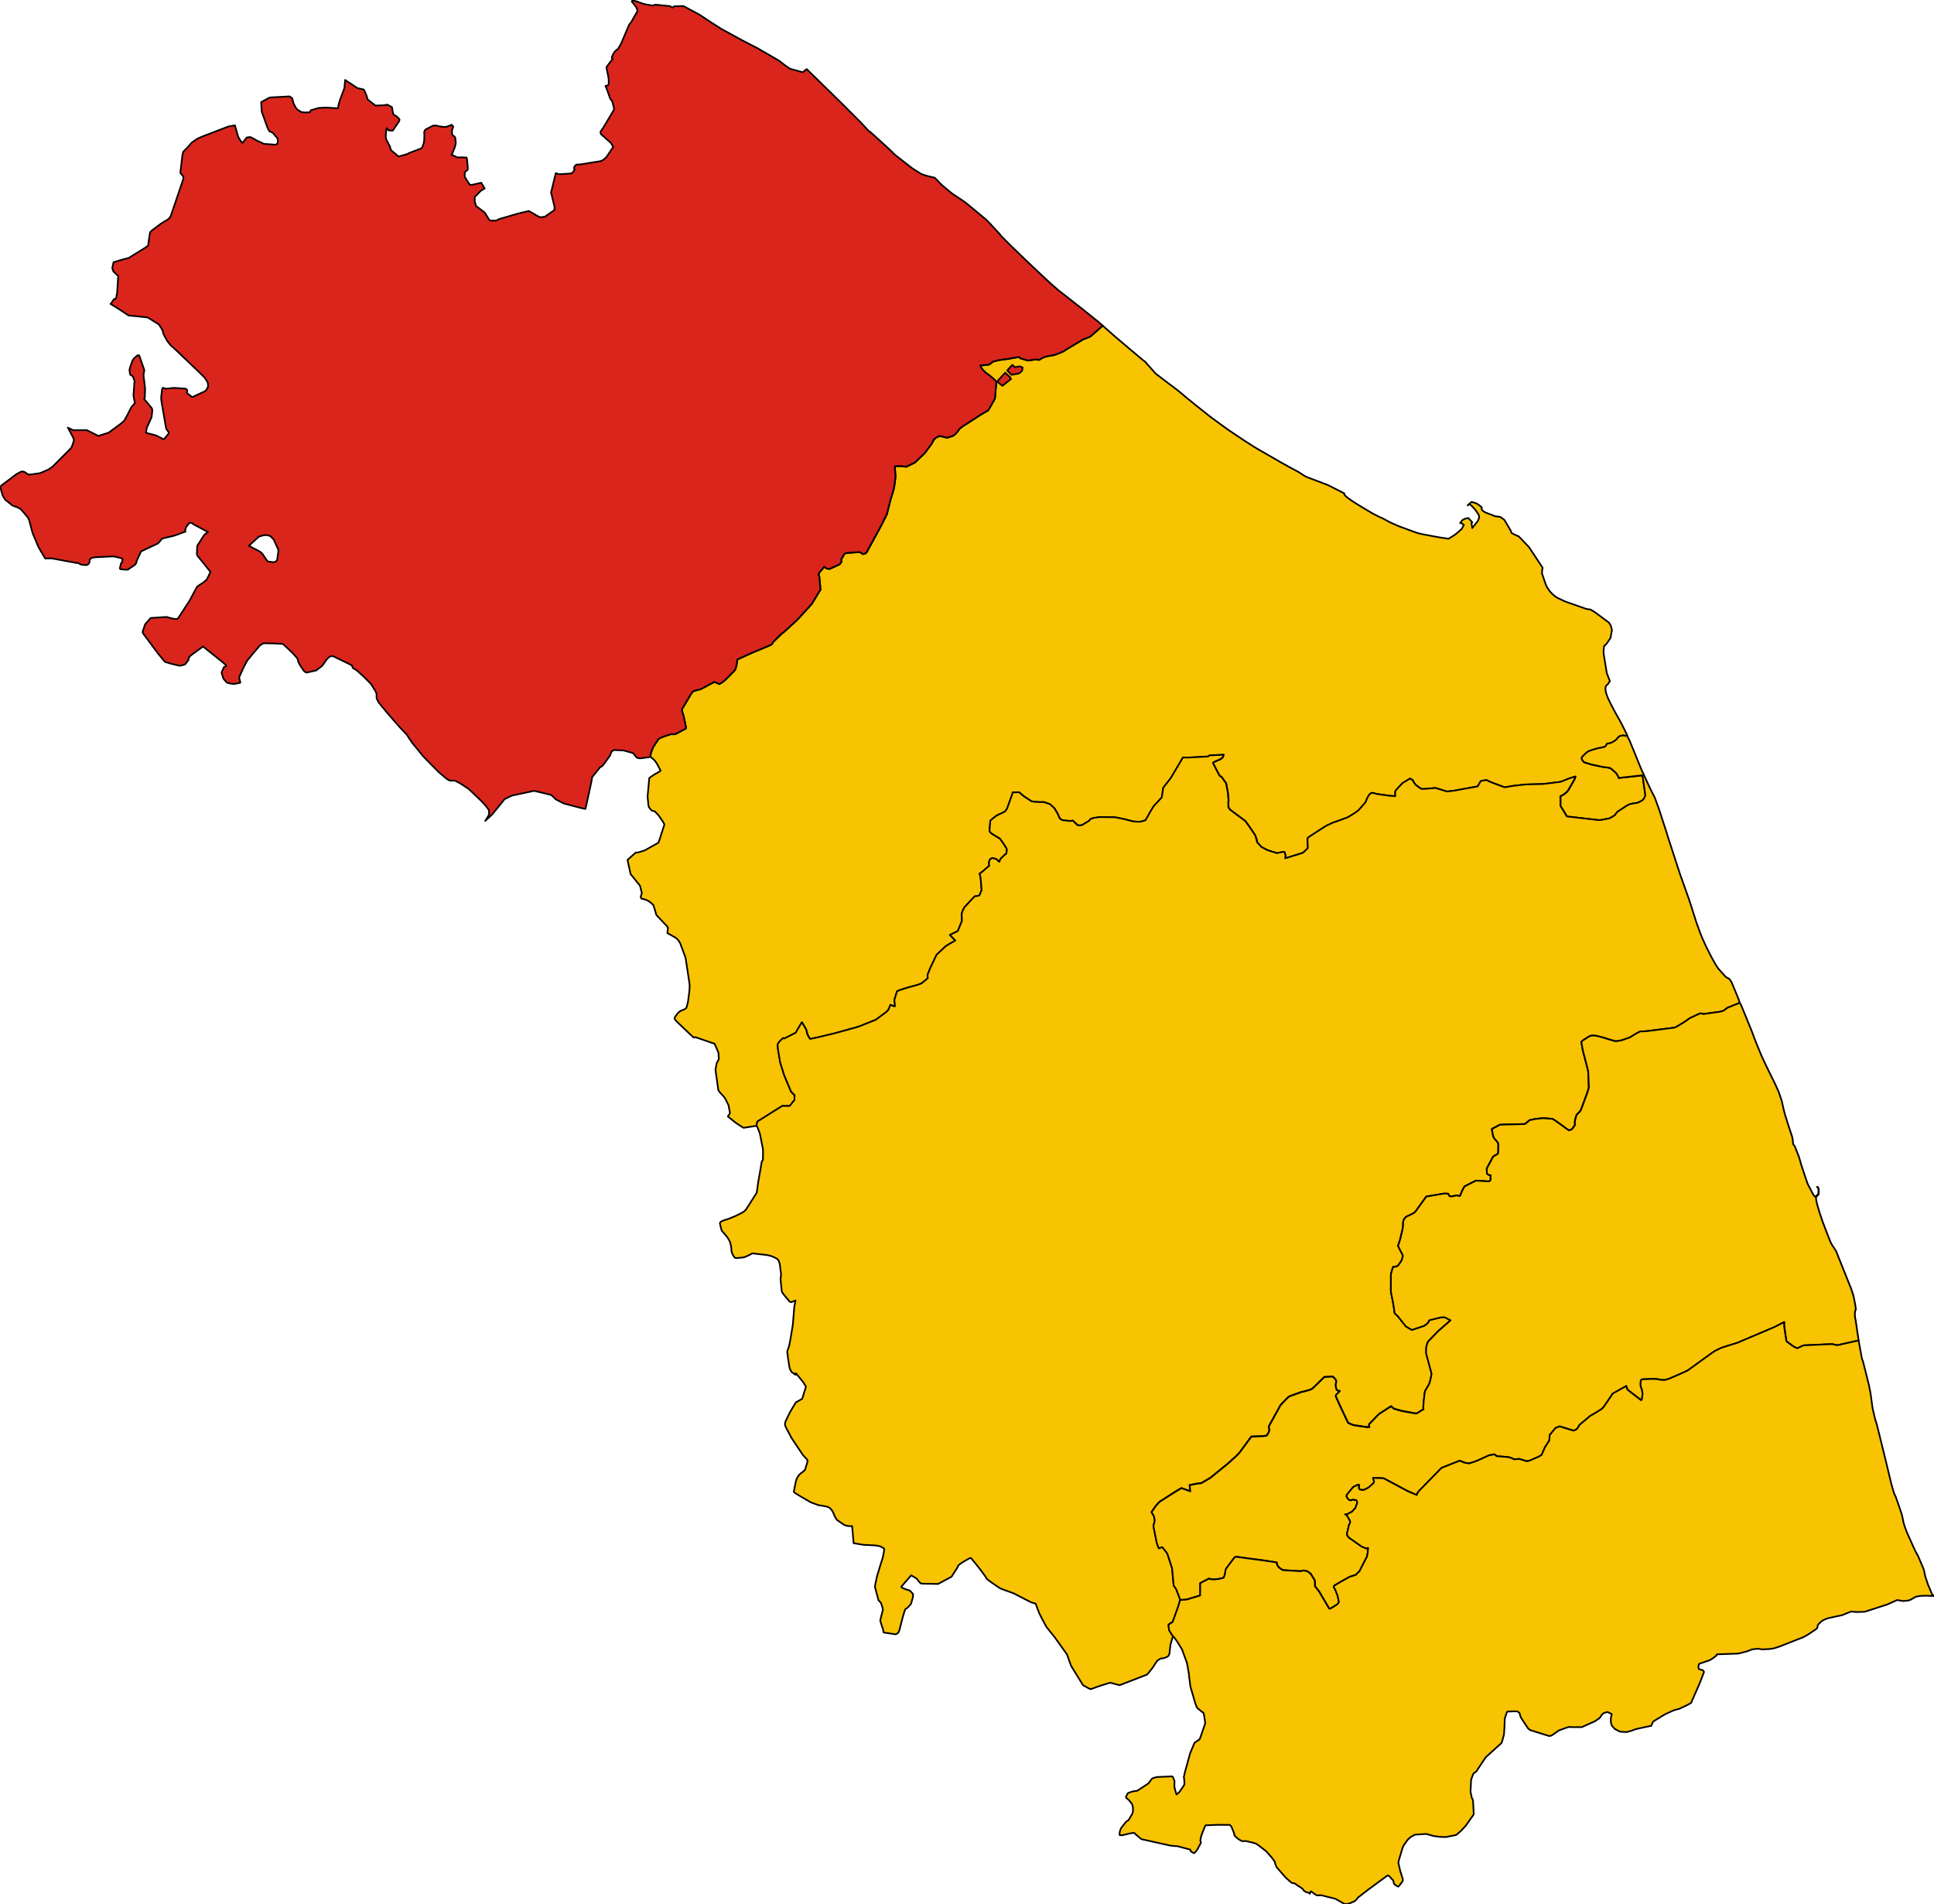
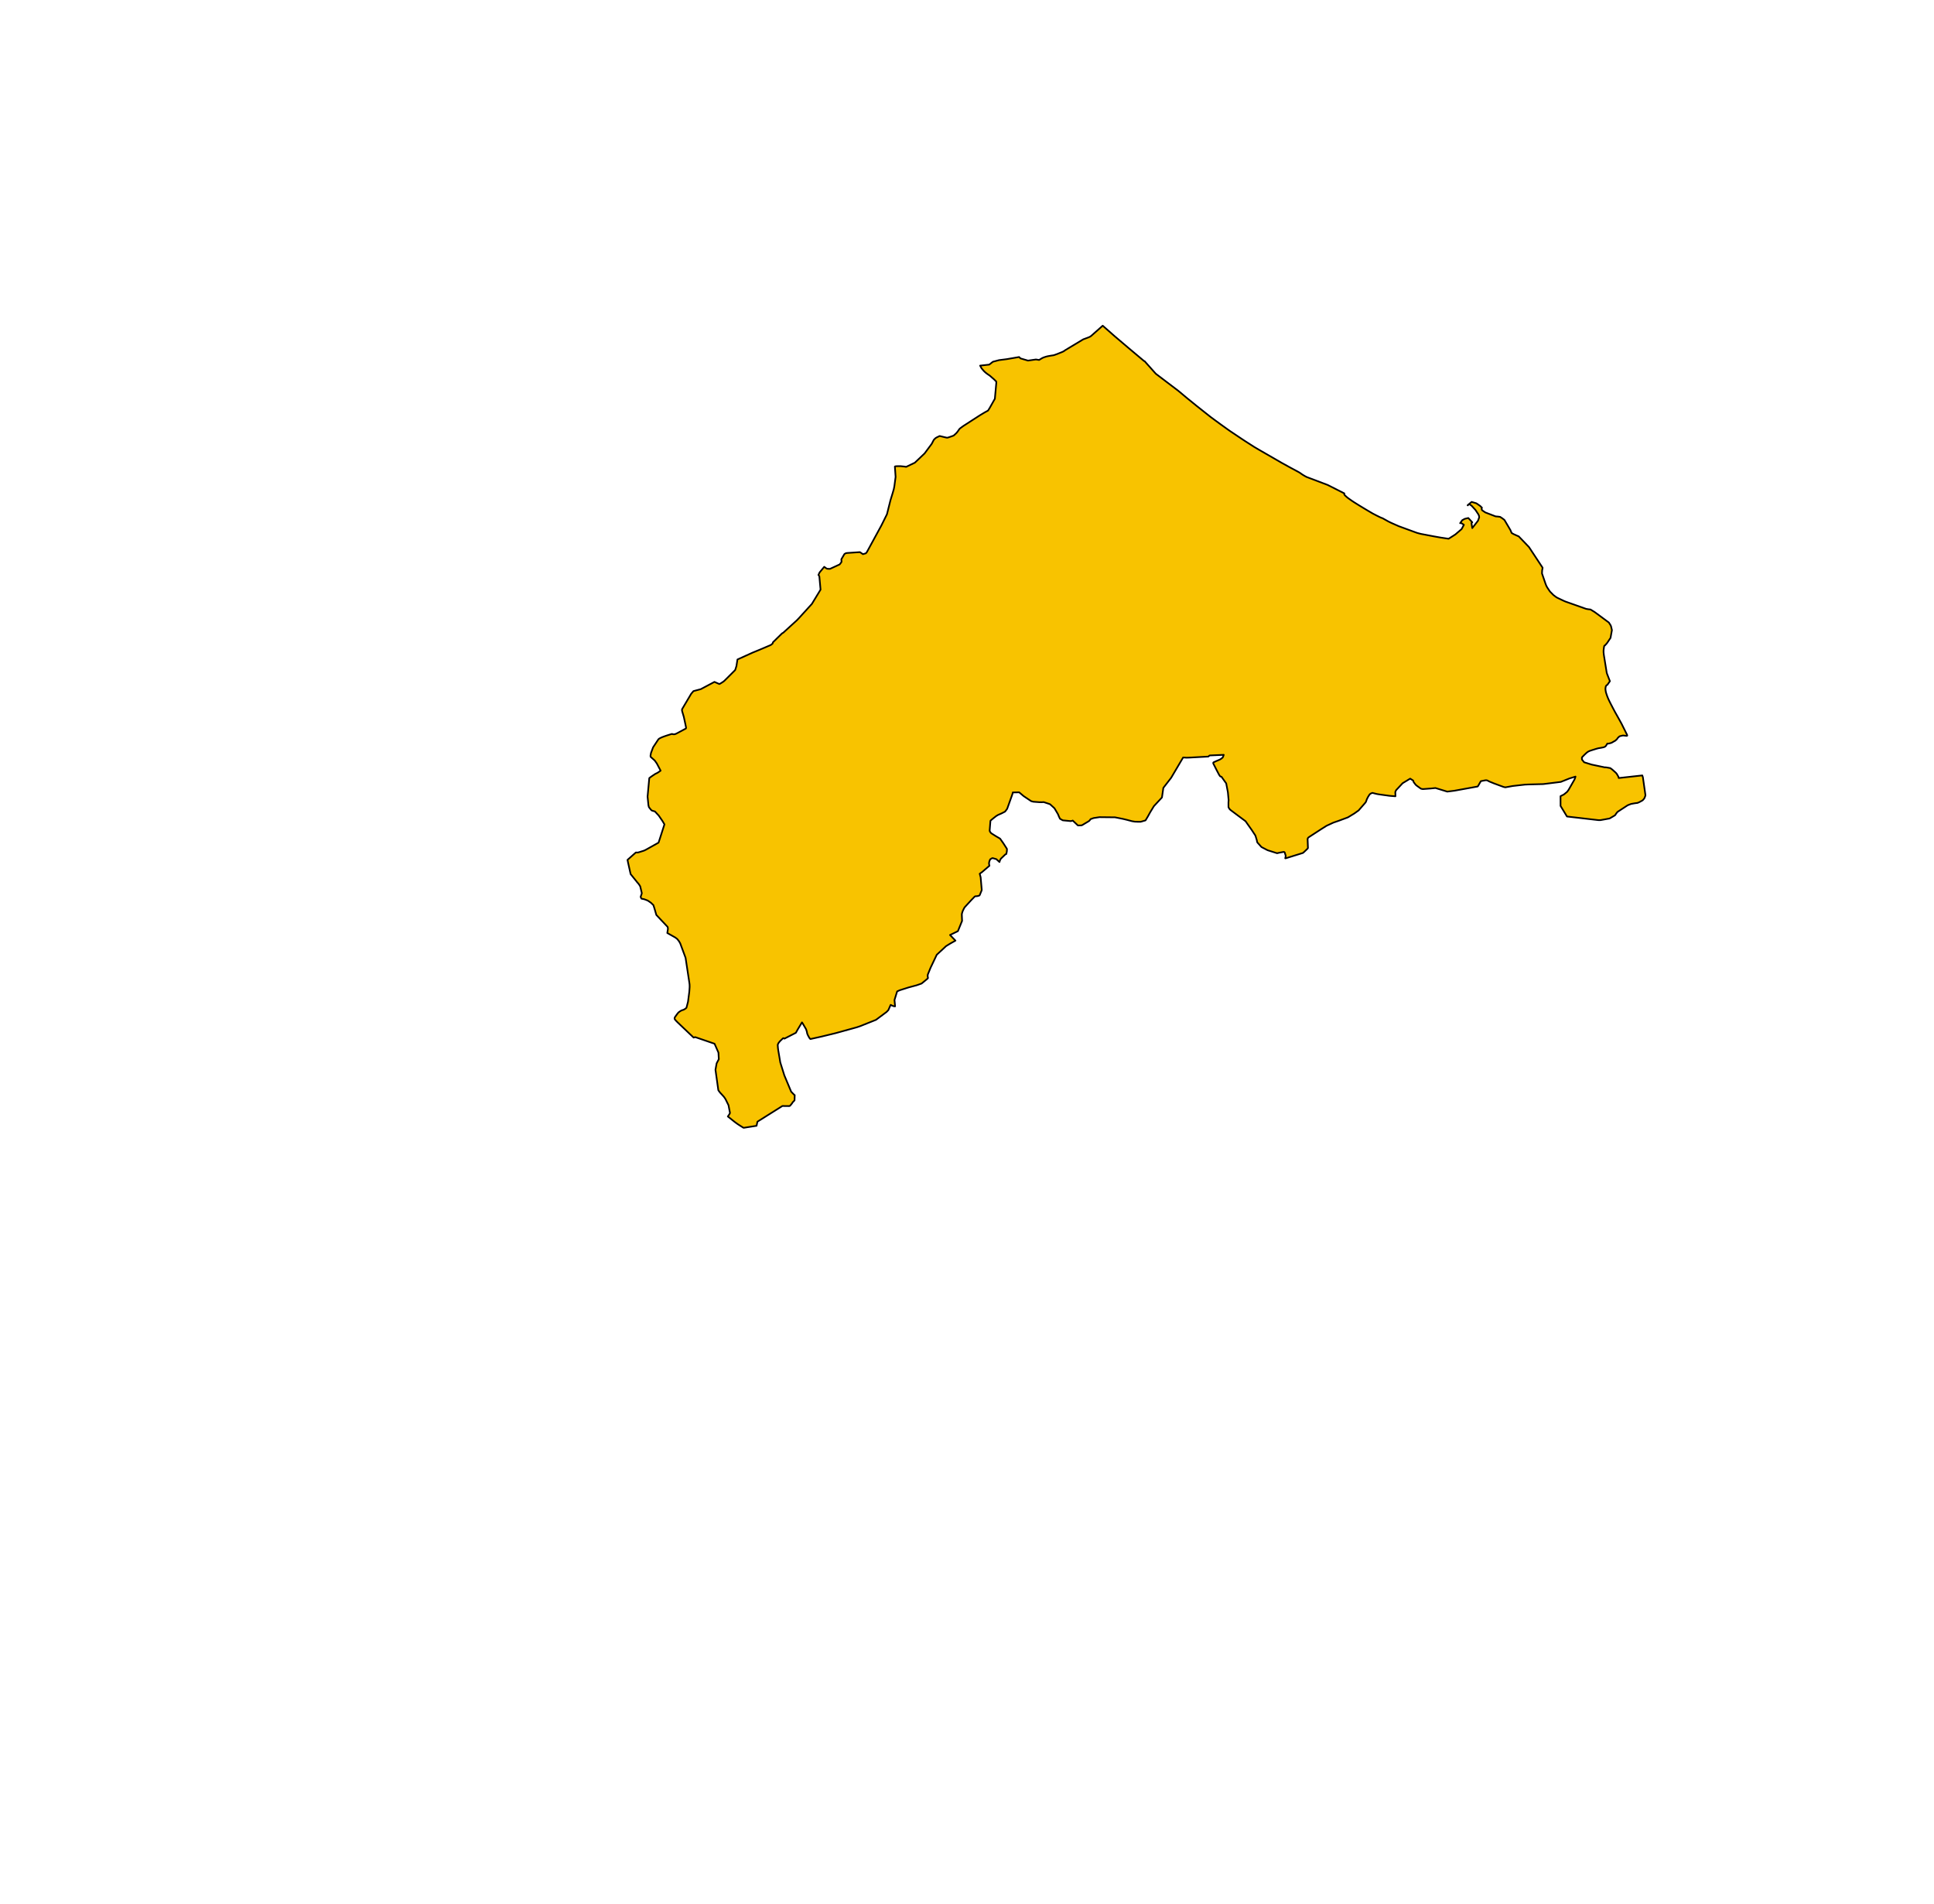
<svg xmlns="http://www.w3.org/2000/svg" version="1.1" width="3504.373" height="3450.266" id="svg2" style="display:inline">
  <defs id="defs21" />
  <g transform="matrix(60,0,0,60,-17213.737,-10798.086)" id="Ancona" style="fill:#f8c300;fill-opacity:1;stroke:#000000;stroke-width:0.05;stroke-linejoin:round;stroke-miterlimit:4;stroke-opacity:1;stroke-dasharray:none;display:inline">
    <path d="m 321.449,190.873 -0.496,-0.417 -0.4,-0.34 -0.356,-0.313 -0.348,0.308 -0.016,0.012 -0.015,0.01 -0.042,0.02 -0.169,0.063 -0.54,0.325 -0.021,0.015 -0.032,0.022 -0.038,0.018 -0.169,0.068 -0.072,0.025 -0.027,0.008 -0.018,0.002 -0.071,0.011 -0.081,0.015 -0.023,0.005 -0.042,0.012 -0.066,0.022 -0.044,0.021 -0.087,0.053 -0.096,-0.015 -0.239,0.034 -0.226,-0.066 -0.043,-0.042 -0.372,0.064 -0.235,0.03 -0.185,0.049 -0.109,0.086 -0.277,0.031 0.042,0.077 0.017,0.022 0.058,0.067 0.045,0.042 0.048,0.038 0.083,0.057 0.123,0.107 0.072,0.071 10e-4,0.044 -0.043,0.475 -0.157,0.279 -0.05,0.079 -0.092,0.05 -0.014,0.008 -0.118,0.071 -0.04,0.025 -0.485,0.313 -0.09,0.066 -0.011,0.009 -0.016,0.016 -0.028,0.041 -0.019,0.028 -0.01,0.012 -0.024,0.031 -0.016,0.016 -0.042,0.039 -0.016,0.015 -0.024,0.017 -0.03,0.011 -0.041,0.015 -0.068,0.023 -0.027,0.008 -0.025,0.005 -0.021,-0.004 -0.037,-0.008 -0.167,-0.04 -0.069,0.033 -0.024,0.012 -0.028,0.017 -0.012,0.01 -0.013,0.013 -0.021,0.021 -0.009,0.011 -0.008,0.013 -0.055,0.106 -0.216,0.291 -0.294,0.279 -0.262,0.126 -0.05,-0.009 -0.116,-0.012 -0.016,-4e-4 -0.06,-2e-4 -0.073,0.003 -0.02,0.006 -0.006,0.002 0.022,0.314 -0.023,0.173 -0.014,0.106 -0.018,0.092 -0.038,0.131 -0.062,0.201 -0.105,0.419 -0.005,0.013 -0.164,0.33 -0.437,0.802 -0.016,0.021 -0.008,0.01 -0.009,0.009 -0.007,0.002 -0.08,0.024 -0.091,-0.062 -0.388,0.026 -0.033,0.006 -0.014,0.006 -0.012,0.006 -0.01,0.006 -0.011,0.008 -0.008,0.012 -0.082,0.141 -0.003,0.011 8e-4,0.014 0.002,0.017 0.002,0.027 -0.001,0.014 -0.008,0.016 -0.036,0.047 -0.008,0.011 -0.011,0.007 -0.285,0.131 -0.064,-0.002 -0.033,-0.006 -0.007,-0.004 -0.069,-0.05 -0.139,0.168 -0.007,0.015 -0.029,0.061 0.027,0.04 0.037,0.405 -0.262,0.431 -0.398,0.437 -0.058,0.06 -0.411,0.375 -0.017,0.008 -0.018,0.011 -0.27,0.265 -0.006,0.012 -0.004,0.016 -0.003,0.012 -0.021,0.018 -0.003,0.002 -0.034,0.026 -0.364,0.154 -0.185,0.076 -0.455,0.206 -0.025,0.159 -0.003,0.025 -0.007,0.027 -0.028,0.09 -0.007,0.018 -0.014,0.015 -0.24,0.24 -0.054,0.053 -0.026,0.025 -0.044,0.032 -0.064,0.04 -0.034,0.018 -0.149,-0.065 -0.412,0.219 -0.222,0.059 -0.068,0.08 -0.274,0.463 -0.004,0.022 3e-4,0.022 0.006,0.027 0.049,0.165 0.058,0.272 0.008,0.044 0.002,0.015 -0.003,0.014 -10e-4,0.004 -0.011,0.007 -0.284,0.151 -0.028,0.011 -0.024,0.007 -0.013,-2e-4 -0.031,-0.001 -0.013,-0.005 -0.016,-0.004 -0.011,0.001 -0.157,0.049 -0.08,0.028 -0.06,0.023 -0.007,0.003 -0.063,0.031 -0.021,0.014 -0.016,0.017 -0.155,0.234 -0.007,0.017 -0.059,0.158 -0.014,0.078 0.002,0.037 0.126,0.113 0.063,0.089 0.114,0.217 -0.075,0.052 -0.029,0.018 -0.052,0.024 -0.09,0.06 -0.028,0.019 -0.064,0.047 -0.005,0.01 -0.051,0.554 0.025,0.251 0.002,0.014 0.012,0.049 0.01,0.014 0.008,0.011 0.033,0.042 0.028,0.031 0.013,0.008 0.027,0.009 0.064,0.019 0.115,0.123 0.111,0.162 0.062,0.104 -0.172,0.534 -0.002,0.007 -0.006,0.01 -0.004,0.004 -0.012,0.007 -0.366,0.205 -0.046,0.022 -0.014,0.006 -0.134,0.042 -0.036,0.01 -0.017,0.003 -0.015,7e-4 -0.014,-8e-4 -0.025,-0.002 -0.253,0.224 0.015,0.076 0.079,0.354 0.212,0.263 0.013,0.012 0.006,0.007 0.029,0.04 0.023,0.037 0.005,0.008 0.003,0.008 0.003,0.013 0.042,0.178 8e-4,0.013 -6e-4,0.009 -0.004,0.012 -0.03,0.088 0.024,0.054 0.081,0.016 0.028,0.01 0.076,0.029 0.016,0.009 0.083,0.057 0.006,0.005 0.072,0.07 0.032,0.1 0.057,0.196 0.341,0.361 0.003,0.013 0.003,0.017 0.002,0.021 -4e-4,0.017 -0.018,0.116 0.241,0.136 0.05,0.038 0.01,0.01 0.011,0.012 0.018,0.023 0.025,0.033 0.005,0.008 4e-4,7e-4 0.006,0.01 0.022,0.04 0.004,0.009 0.159,0.429 0.115,0.758 0.006,0.05 0.001,0.041 4e-4,0.029 -2e-4,0.008 -0.006,0.092 -0.004,0.051 -0.033,0.257 -0.006,0.044 -0.042,0.162 -0.005,0.017 -0.018,0.017 -0.03,0.021 -0.025,0.015 -0.03,0.013 -0.025,0.007 -0.026,0.01 -0.047,0.029 -0.035,0.025 -0.012,0.013 -0.017,0.019 -0.082,0.113 -0.008,0.02 -0.003,0.021 0.002,0.016 0.009,0.014 0.027,0.033 0.041,0.042 0.137,0.131 0.36,0.342 0.033,-0.012 0.01,-0.002 0.016,0.003 0.572,0.196 0.118,0.268 0.011,0.2 -0.011,0.019 -0.052,0.099 -0.002,0.007 -0.005,0.019 -0.005,0.03 -0.024,0.132 -0.002,0.014 0.086,0.613 4e-4,8e-4 0.007,0.013 0.024,0.033 0.026,0.033 0.033,0.035 0.01,0.01 0.045,0.05 0.018,0.02 0.01,0.013 0.008,0.011 0.021,0.03 0.01,0.016 5e-4,8e-4 0.01,0.018 0.084,0.17 0.041,0.212 0.002,0.011 8e-4,0.012 -6e-4,0.008 -0.022,0.04 -0.041,0.059 0.221,0.175 0.085,0.061 0.083,0.053 0.082,0.051 0.016,0.001 0.381,-0.06 0.026,-0.124 0.754,-0.474 0.019,3e-4 0.182,0.002 0.012,-7e-4 0.011,-0.005 0.008,-0.004 0.051,-0.061 0.018,-0.027 0.011,-0.018 0.055,-0.056 0.005,-0.16 -0.011,-0.004 -0.089,-0.091 -0.008,-0.01 -0.205,-0.49 -0.122,-0.389 -0.065,-0.385 -0.007,-0.061 -0.005,-0.071 3e-4,-0.02 0.006,-0.019 0.007,-0.013 0.01,-0.02 0.03,-0.038 0.014,-0.017 0.085,-0.081 0.014,-0.01 0.013,0.001 0.022,0.014 0.346,-0.177 0.049,-0.089 0.135,-0.225 0.017,0.023 0.098,0.168 0.01,0.018 0.022,0.071 0.004,0.022 0.004,0.02 0.004,0.016 0.006,0.018 0.01,0.024 0.031,0.059 0.007,0.012 0.01,0.016 0.013,0.018 0.014,0.015 0.005,0.003 0.325,-0.072 0.433,-0.105 0.647,-0.179 0.009,-0.003 0.091,-0.031 0.475,-0.19 0.317,-0.236 0.056,-0.057 0.07,-0.159 0.014,0.007 0.033,0.016 0.047,0.018 0.04,0.004 -0.018,-0.192 0.08,-0.26 0.079,-0.035 0.269,-0.085 0.242,-0.065 0.148,-0.052 0.096,-0.078 0.086,-0.072 0.01,-0.014 0.001,-0.01 -0.004,-0.013 -0.002,-0.013 -0.002,-0.016 -4e-4,-0.008 -7e-4,-0.017 0.002,-0.021 0.005,-0.018 0.079,-0.194 0.188,-0.395 0.28,-0.26 0.125,-0.077 0.16,-0.09 -0.164,-0.17 0.238,-0.116 0.126,-0.31 -0.007,-0.167 -5e-4,-0.021 10e-4,-0.022 0.005,-0.021 0.003,-0.011 0.004,-0.013 0.006,-0.02 0.007,-0.021 0.037,-0.076 0.018,-0.033 0.011,-0.013 0.183,-0.199 0.103,-0.107 0.011,-0.011 0.015,-0.006 0.015,-0.004 0.018,-0.001 0.014,0.002 0.053,-0.013 0.016,-0.005 0.011,-0.006 0.011,-0.014 0.056,-0.139 0.003,-0.017 -0.033,-0.379 -0.028,-0.107 0.07,-0.05 0.224,-0.192 -0.005,-0.015 -0.009,-0.057 0.011,-0.06 0.024,-0.058 0.008,-0.007 0.035,-0.021 0.012,-0.006 0.011,-0.004 0.009,-0.002 0.112,0.032 0.095,0.087 0.002,-0.01 0.003,-0.01 0.01,-0.03 0.012,-0.024 0.007,-0.015 0.006,-0.01 0.132,-0.127 0.009,-0.008 0.012,-0.003 0.013,-0.006 0.016,-0.079 0.002,-0.025 8e-4,-0.019 7e-4,-0.025 -0.005,-0.014 -0.083,-0.129 -0.023,-0.036 -0.097,-0.137 -0.128,-0.075 -0.14,-0.088 -0.028,-0.035 -0.013,-0.02 -0.003,-0.013 -0.002,-0.017 0.022,-0.276 0.003,-0.014 0.006,-0.01 0.073,-0.061 0.091,-0.071 0.007,-0.005 0.051,-0.03 0.011,-0.006 0.011,-0.004 0.081,-0.035 0.1,-0.051 0.014,-0.011 0.058,-0.078 0.145,-0.404 0.005,-0.015 0.01,-0.031 0.004,-0.015 0.006,-0.029 0.192,-0.004 0.138,0.116 0.143,0.096 0.083,0.055 0.062,0.017 0.184,0.014 0.073,0.001 0.04,-0.003 0.015,-0.001 0.012,0.003 0.177,0.059 0.012,0.008 0.114,0.103 0.011,0.011 0.008,0.011 0.081,0.137 0.022,0.039 0.021,0.054 0.036,0.076 0.005,0.005 0.008,0.004 0.066,0.037 0.007,0.003 0.013,0.002 0.162,0.016 0.059,0.006 0.007,-9e-4 0.012,-0.002 0.017,-0.003 0.007,-0.002 0.009,-0.003 0.014,-0.006 0.158,0.149 0.097,-0.003 0.019,-0.003 0.012,-0.005 0.203,-0.121 0.007,-0.006 0.006,-0.006 0.008,-0.008 0.015,-0.019 0.015,-0.021 0.091,-0.032 0.176,-0.027 0.47,0.005 0.242,0.048 0.117,0.028 0.155,0.041 0.085,0.014 0.101,0.004 0.069,2e-4 0.012,-0.002 0.141,-0.041 0.072,-0.121 0.07,-0.127 0.111,-0.182 0.243,-0.262 0.042,-0.29 0.235,-0.303 0.362,-0.614 0.102,0.006 0.092,-0.003 0.568,-0.031 0.009,-0.008 0.015,-0.015 0.012,-0.008 0.015,-0.003 0.414,-0.018 -0.024,0.067 -0.009,0.014 -0.015,0.013 -0.025,0.021 -0.027,0.017 -0.02,0.011 -0.025,0.011 -0.08,0.034 -0.085,0.039 -0.008,0.014 10e-5,0.001 0.002,0.019 0.098,0.194 0.073,0.139 0.017,0.028 0.018,0.025 0.008,0.004 0.012,0.005 0.021,0.005 0.143,0.201 0.051,0.268 0.022,0.238 -0.005,0.066 1e-4,0.123 5e-4,0.022 0.004,0.009 0.01,0.019 0.002,0.004 0.012,0.019 0.028,0.031 0.22,0.165 0.226,0.168 0.013,0.009 0.189,0.268 0.09,0.137 0.009,0.014 0.01,0.016 0.034,0.109 0.01,0.034 0.005,0.032 0.002,0.012 0.006,0.015 0.008,0.012 0.11,0.123 0.01,0.01 0.157,0.082 0.029,0.014 0.012,0.004 0.272,0.086 0.077,-0.018 0.105,-0.019 0.006,-0.001 0.015,-0.002 0.017,0.006 0.011,0.013 0.03,0.1 -0.003,0.018 -0.012,0.056 0.011,0.001 0.516,-0.16 0.014,-0.007 0.041,-0.037 0.094,-0.09 0.01,-0.018 -0.01,-0.26 5e-4,-0.018 0.007,-0.018 0.013,-0.018 0.021,-0.016 0.365,-0.237 0.165,-0.104 0.206,-0.095 0.159,-0.055 0.278,-0.103 0.019,-0.011 0.176,-0.107 0.131,-0.093 0.206,-0.237 0.012,-0.018 0.006,-0.014 0.027,-0.074 0.031,-0.061 0.039,-0.063 0.012,-0.015 0.014,-0.014 0.004,-0.003 0.005,-0.004 0.004,-0.003 0.055,-0.024 0.118,0.03 0.039,0.008 0.098,0.015 0.191,0.026 0.042,0.006 0.031,0.004 0.178,0.014 -0.004,-0.132 0.025,-0.053 0.196,-0.21 0.02,-0.012 0.208,-0.126 0.092,0.059 4e-4,0.002 0.006,0.026 0.005,0.011 0.004,0.008 8e-4,0.002 0.003,0.004 0.002,0.003 0.019,0.026 0.033,0.043 0.009,0.008 0.023,0.02 0.111,0.08 0.017,0.011 0.013,0.004 0.014,0.003 0.019,0.004 0.018,9e-4 0.229,-0.017 0.145,-0.015 0.356,0.109 0.215,-0.027 0.696,-0.126 0.004,-0.001 0.007,-0.003 0.01,-0.014 0.083,-0.145 0.135,-0.026 0.01,-0.001 0.018,-2e-4 0.01,7e-4 0.013,0.002 0.01,0.004 0.067,0.034 0.135,0.055 0.28,0.103 0.011,0.004 0.051,0.011 0.221,-0.04 0.201,-0.023 0.169,-0.019 0.107,-0.005 0.275,-0.007 0.17,-0.004 0.532,-0.066 0.259,-0.104 0.185,-0.057 -0.007,0.024 -0.013,0.038 -0.012,0.028 -0.176,0.308 -0.033,0.046 -0.012,0.016 -0.018,0.015 -0.078,0.064 -0.071,0.037 -0.033,0.016 0.001,0.294 0.194,0.32 0.952,0.11 0.057,2e-4 0.275,-0.05 0.011,-0.005 0.136,-0.08 0.019,-0.012 0.015,-0.017 0.009,-0.018 0.004,-0.006 0.008,-0.011 0.031,-0.039 0.012,-0.013 0.302,-0.197 0.013,-0.006 0.016,-0.006 0.074,-0.029 0.115,-0.021 0.08,-0.01 0.025,-0.01 0.017,-0.007 0.032,-0.016 0.057,-0.031 0.022,-0.013 0.016,-0.015 0.016,-0.018 0.024,-0.032 0.005,-0.011 0.016,-0.042 0.003,-0.008 0.006,-0.017 0.001,-0.02 -0.076,-0.533 -0.006,-0.02 -0.002,-0.006 -0.01,-0.032 -0.018,0.002 -0.044,0.005 -0.65,0.072 -0.005,-0.022 -0.007,-0.022 -0.047,-0.082 -0.029,-0.034 -0.107,-0.096 -0.06,-0.044 -0.112,-0.02 -0.035,-0.004 -0.017,0.002 -0.399,-0.084 -0.227,-0.07 -0.061,-0.076 -0.004,-0.008 -0.003,-0.048 0.005,-0.018 0.007,-0.009 0.072,-0.073 0.049,-0.046 0.025,-0.021 0.029,-0.02 0.019,-0.01 0.024,-0.011 0.029,-0.011 0.172,-0.054 0.066,-0.018 0.067,-0.011 0.027,-0.005 0.07,-0.014 0.02,-0.009 0.026,-0.014 0.008,-0.007 0.009,-0.01 0.027,-0.041 0.008,-0.012 0.008,-0.018 0.007,0.001 0.026,4e-4 0.059,-0.014 0.034,-0.01 0.119,-0.067 0.034,-0.032 0.011,-0.01 0.009,-0.011 0.009,-0.015 0.007,-0.01 0.012,-0.013 0.035,-0.032 0.014,-0.009 0.076,-0.019 0.018,-0.003 0.017,-3e-4 0.101,0.012 0.015,-0.009 -0.003,-0.015 -0.009,-0.021 -0.011,-0.023 -0.15,-0.301 -0.019,-0.035 -0.089,-0.16 -0.091,-0.162 -0.035,-0.066 -0.02,-0.037 -0.067,-0.129 -0.018,-0.036 -0.017,-0.033 -0.032,-0.066 -0.028,-0.064 -0.01,-0.027 -0.009,-0.024 -0.01,-0.028 -0.012,-0.036 -0.013,-0.042 -7e-4,-0.002 -0.005,-0.026 -0.003,-0.018 -0.004,-0.029 -0.002,-0.015 -10e-4,-0.007 0.002,-0.033 0.003,-0.019 0.002,-0.015 0.007,-0.024 0.007,-0.011 0.008,-0.009 0.008,-0.009 0.008,-0.005 0.007,-0.003 0.005,-0.002 0.078,-0.111 -0.084,-0.216 -0.002,-0.007 -0.003,-0.008 -0.007,-0.022 -0.088,-0.546 -0.008,-0.075 6e-4,-0.061 0.012,-0.091 0.006,-0.028 0.003,-0.013 0.003,-0.004 0.002,-0.002 0.004,-0.002 0.005,-0.002 0.004,-0.001 0.003,-0.003 0.033,-0.036 0.009,-0.011 0.006,-0.006 0.017,-0.02 0.103,-0.154 0.042,-0.234 -0.025,-0.109 -0.013,-0.034 -0.054,-0.086 -0.427,-0.315 -0.128,-0.079 -0.028,-0.003 -0.044,-0.005 -0.061,-0.011 -0.625,-0.221 -0.075,-0.033 -0.166,-0.079 -0.008,-0.004 -0.029,-0.018 -0.024,-0.017 -0.061,-0.047 -0.026,-0.026 -0.074,-0.075 -0.007,-0.009 -0.061,-0.09 -0.033,-0.054 -0.017,-0.036 -0.016,-0.041 -0.018,-0.051 -0.092,-0.268 0.004,-0.09 0.015,-0.083 -0.412,-0.624 -0.16,-0.167 -0.152,-0.158 -0.012,-0.003 -0.05,-0.022 -0.088,-0.04 -0.06,-0.034 -0.002,-0.004 -0.014,-0.03 -0.023,-0.055 -0.177,-0.301 -0.002,-0.003 -0.018,-0.015 -0.025,-0.019 -0.018,-0.014 -0.031,-0.021 -0.041,-0.026 -0.004,-6e-4 -0.06,-0.008 -0.072,-0.006 -0.31,-0.119 -0.081,-0.055 -0.018,-0.014 -0.012,-0.036 -10e-4,-0.011 0.011,-0.026 -0.039,-0.04 -0.021,-0.018 -0.015,-0.011 -0.093,-0.064 -0.009,-0.003 -0.097,-0.029 -0.023,-0.007 -0.015,-0.004 -0.013,0.01 -0.104,0.086 -0.004,0.003 -7e-4,0.003 0.008,0.003 0.002,-0.005 -0.002,-3e-4 0.004,-0.004 0.021,-0.017 0.017,-0.014 10e-4,0 0.074,0.055 0.112,0.123 0.085,0.128 0.005,0.008 0.017,0.039 0.006,0.051 -0.038,0.102 -0.171,0.22 -0.025,-0.151 0.026,-0.023 0,-8e-4 -0.121,-0.13 -0.107,0.025 -0.076,0.041 -0.064,0.091 0.016,-0.012 0.002,0 9e-4,2e-4 0.011,0.007 0.015,0.009 0.067,0.042 10e-4,0.002 4e-4,0.002 -0.069,0.128 -0.189,0.162 -0.095,0.061 -0.106,0.067 -0.007,0.001 -0.238,-0.036 -0.193,-0.034 -0.4,-0.076 -0.016,-0.004 -0.088,-0.023 -0.037,-0.012 -0.496,-0.182 -0.031,-0.011 -0.222,-0.098 -0.052,-0.025 -0.048,-0.024 -0.168,-0.094 -0.055,-0.02 -0.122,-0.06 -0.112,-0.058 -0.011,-0.006 -0.148,-0.087 -0.102,-0.061 -0.16,-0.097 -0.152,-0.095 -0.056,-0.037 -0.108,-0.076 -0.044,-0.033 -0.062,-0.056 -0.019,-0.022 -0.007,-0.02 -0.002,-0.01 0.002,-0.009 0.004,-0.003 -0.506,-0.256 -0.62,-0.234 -0.022,-0.01 -0.028,-0.014 -0.039,-0.023 -0.044,-0.026 -0.1,-0.069 -0.282,-0.152 -0.254,-0.14 -0.48,-0.277 -0.205,-0.118 -0.136,-0.08 -0.261,-0.167 -0.113,-0.074 -0.36,-0.241 -0.053,-0.037 -0.252,-0.181 -0.131,-0.096 -0.069,-0.051 -0.08,-0.059 -0.128,-0.101 -0.303,-0.24 -0.282,-0.229 -0.266,-0.222 -0.68,-0.516 -0.341,-0.382 z" id="path11" style="stroke-width:0.05;stroke-miterlimit:4;stroke-dasharray:none" />
  </g>
  <g transform="matrix(60,0,0,60,-17213.737,-10798.086)" id="Macerata" style="fill:#f8c300;fill-opacity:1;stroke:#000000;stroke-width:0.05;stroke-linejoin:round;stroke-miterlimit:4;stroke-opacity:1;stroke-dasharray:none;display:inline">
-     <path d="m 335.918,202.175 -0.017,3e-4 -0.018,0.003 -0.076,0.019 -0.014,0.009 -0.035,0.032 -0.012,0.013 -0.007,0.01 -0.009,0.015 -0.009,0.011 -0.011,0.01 -0.034,0.032 -0.119,0.067 -0.034,0.01 -0.059,0.014 -0.026,-4e-4 -0.007,-0.001 -0.008,0.018 -0.008,0.012 -0.027,0.041 -0.009,0.01 -0.008,0.007 -0.026,0.014 -0.02,0.009 -0.07,0.014 -0.027,0.005 -0.067,0.011 -0.066,0.018 -0.172,0.054 -0.029,0.011 -0.024,0.011 -0.019,0.01 -0.029,0.02 -0.025,0.021 -0.049,0.046 -0.072,0.073 -0.007,0.009 -0.005,0.018 0.003,0.048 0.004,0.008 0.061,0.076 0.227,0.07 0.399,0.084 0.017,-0.002 0.035,0.004 0.112,0.02 0.06,0.044 0.107,0.096 0.029,0.034 0.047,0.082 0.007,0.022 0.005,0.022 0.65,-0.072 0.044,-0.005 0.018,-0.002 0.01,0.032 0.002,0.006 0.006,0.02 0.076,0.533 -0.001,0.02 -0.006,0.017 -0.003,0.008 -0.016,0.042 -0.005,0.011 -0.024,0.032 -0.016,0.018 -0.016,0.015 -0.022,0.013 -0.057,0.031 -0.032,0.016 -0.017,0.007 -0.025,0.01 -0.08,0.01 -0.115,0.021 -0.074,0.029 -0.016,0.006 -0.013,0.006 -0.302,0.197 -0.012,0.013 -0.031,0.039 -0.008,0.011 -0.004,0.006 -0.009,0.018 -0.015,0.017 -0.019,0.012 -0.136,0.08 -0.011,0.005 -0.275,0.05 -0.057,-2e-4 -0.952,-0.11 -0.194,-0.32 -0.001,-0.294 0.033,-0.016 0.071,-0.037 0.078,-0.064 0.018,-0.015 0.012,-0.016 0.033,-0.046 0.176,-0.308 0.012,-0.028 0.013,-0.038 0.007,-0.024 -0.185,0.057 -0.259,0.104 -0.532,0.066 -0.17,0.004 -0.275,0.007 -0.107,0.005 -0.169,0.019 -0.201,0.023 -0.221,0.04 -0.051,-0.011 -0.011,-0.004 -0.28,-0.103 -0.135,-0.055 -0.067,-0.034 -0.01,-0.004 -0.013,-0.002 -0.01,-7e-4 -0.018,2e-4 -0.01,0.001 -0.135,0.026 -0.083,0.145 -0.01,0.014 -0.007,0.003 -0.004,0.001 -0.696,0.126 -0.215,0.027 -0.356,-0.109 -0.145,0.015 -0.229,0.017 -0.018,-9e-4 -0.019,-0.004 -0.014,-0.003 -0.013,-0.004 -0.017,-0.011 -0.111,-0.08 -0.023,-0.02 -0.009,-0.008 -0.033,-0.043 -0.019,-0.026 -0.002,-0.003 -0.003,-0.004 -8e-4,-0.002 -0.004,-0.008 -0.005,-0.011 -0.006,-0.026 -4e-4,-0.002 -0.092,-0.059 -0.208,0.126 -0.02,0.012 -0.196,0.21 -0.025,0.053 0.004,0.132 -0.178,-0.014 -0.031,-0.004 -0.042,-0.006 -0.191,-0.026 -0.098,-0.015 -0.039,-0.008 -0.118,-0.03 -0.055,0.024 -0.004,0.003 -0.005,0.004 -0.004,0.003 -0.014,0.014 -0.012,0.015 -0.039,0.063 -0.031,0.061 -0.027,0.074 -0.006,0.014 -0.012,0.018 -0.206,0.237 -0.131,0.093 -0.176,0.107 -0.019,0.011 -0.278,0.103 -0.159,0.055 -0.206,0.095 -0.165,0.104 -0.365,0.237 -0.021,0.016 -0.013,0.018 -0.007,0.018 -5e-4,0.018 0.01,0.26 -0.01,0.018 -0.094,0.09 -0.041,0.037 -0.014,0.007 -0.516,0.16 -0.011,-0.001 0.012,-0.056 0.003,-0.018 -0.03,-0.1 -0.011,-0.013 -0.017,-0.006 -0.015,0.002 -0.006,0.001 -0.105,0.019 -0.077,0.018 -0.272,-0.086 -0.012,-0.004 -0.029,-0.014 -0.157,-0.082 -0.01,-0.01 -0.11,-0.123 -0.008,-0.012 -0.006,-0.015 -0.002,-0.012 -0.005,-0.032 -0.01,-0.034 -0.034,-0.109 -0.01,-0.016 -0.009,-0.014 -0.09,-0.137 -0.189,-0.268 -0.013,-0.009 -0.226,-0.168 -0.22,-0.165 -0.028,-0.031 -0.012,-0.019 -0.002,-0.004 -0.01,-0.019 -0.004,-0.009 -5e-4,-0.022 -1e-4,-0.123 0.005,-0.066 -0.022,-0.238 -0.051,-0.268 -0.143,-0.201 -0.021,-0.005 -0.012,-0.005 -0.008,-0.004 -0.018,-0.025 -0.017,-0.028 -0.073,-0.139 -0.098,-0.194 -0.002,-0.019 -10e-5,-0.001 0.008,-0.014 0.085,-0.039 0.08,-0.034 0.025,-0.011 0.02,-0.011 0.027,-0.017 0.025,-0.021 0.015,-0.013 0.009,-0.014 0.024,-0.067 -0.414,0.018 -0.015,0.003 -0.012,0.008 -0.015,0.015 -0.009,0.008 -0.568,0.031 -0.092,0.003 -0.102,-0.006 -0.362,0.614 -0.235,0.303 -0.042,0.29 -0.243,0.262 -0.111,0.182 -0.07,0.127 -0.072,0.121 -0.141,0.041 -0.012,0.002 -0.069,-2e-4 -0.101,-0.004 -0.085,-0.014 -0.155,-0.041 -0.117,-0.028 -0.242,-0.048 -0.47,-0.005 -0.176,0.027 -0.091,0.032 -0.015,0.021 -0.015,0.019 -0.008,0.008 -0.006,0.006 -0.007,0.006 -0.203,0.121 -0.012,0.005 -0.019,0.003 -0.097,0.003 -0.158,-0.149 -0.014,0.006 -0.009,0.003 -0.007,0.002 -0.017,0.003 -0.012,0.002 -0.007,9e-4 -0.059,-0.006 -0.162,-0.016 -0.013,-0.002 -0.007,-0.003 -0.066,-0.037 -0.008,-0.004 -0.005,-0.005 -0.036,-0.076 -0.021,-0.054 -0.022,-0.039 -0.081,-0.137 -0.008,-0.011 -0.011,-0.011 -0.114,-0.103 -0.012,-0.008 -0.177,-0.059 -0.012,-0.003 -0.015,0.001 -0.04,0.003 -0.073,-10e-4 -0.184,-0.014 -0.062,-0.017 -0.083,-0.055 -0.143,-0.096 -0.138,-0.116 -0.192,0.004 -0.006,0.029 -0.004,0.015 -0.01,0.031 -0.005,0.015 -0.145,0.404 -0.058,0.078 -0.014,0.011 -0.1,0.051 -0.081,0.035 -0.011,0.004 -0.011,0.006 -0.051,0.03 -0.007,0.005 -0.091,0.071 -0.073,0.061 -0.006,0.01 -0.003,0.014 -0.022,0.276 0.002,0.017 0.003,0.013 0.013,0.02 0.028,0.035 0.14,0.088 0.128,0.075 0.097,0.137 0.023,0.036 0.083,0.129 0.005,0.014 -7e-4,0.025 -8e-4,0.019 -0.002,0.025 -0.016,0.079 -0.013,0.006 -0.012,0.003 -0.009,0.008 -0.132,0.127 -0.006,0.01 -0.007,0.015 -0.012,0.024 -0.01,0.03 -0.003,0.01 -0.002,0.01 -0.095,-0.087 -0.112,-0.032 -0.009,0.002 -0.011,0.004 -0.012,0.006 -0.035,0.021 -0.008,0.007 -0.024,0.058 -0.011,0.06 0.009,0.057 0.005,0.015 -0.224,0.192 -0.07,0.05 0.028,0.107 0.033,0.379 -0.003,0.017 -0.056,0.139 -0.011,0.014 -0.011,0.006 -0.016,0.005 -0.053,0.013 -0.014,-0.002 -0.018,0.001 -0.015,0.004 -0.015,0.006 -0.011,0.011 -0.103,0.107 -0.183,0.199 -0.011,0.013 -0.018,0.033 -0.037,0.076 -0.007,0.021 -0.006,0.02 -0.004,0.013 -0.003,0.011 -0.005,0.021 -10e-4,0.022 5e-4,0.021 0.007,0.167 -0.126,0.31 -0.238,0.116 0.164,0.17 -0.16,0.09 -0.125,0.077 -0.28,0.26 -0.188,0.395 -0.079,0.194 -0.005,0.018 -0.002,0.021 7e-4,0.017 4e-4,0.008 0.002,0.016 0.002,0.013 0.004,0.013 -0.001,0.01 -0.01,0.014 -0.086,0.072 -0.096,0.078 -0.148,0.052 -0.242,0.065 -0.269,0.085 -0.079,0.035 -0.08,0.26 0.018,0.192 -0.04,-0.004 -0.047,-0.018 -0.033,-0.016 -0.014,-0.007 -0.07,0.159 -0.056,0.057 -0.317,0.236 -0.475,0.19 -0.091,0.031 -0.009,0.003 -0.647,0.179 -0.433,0.105 -0.325,0.072 -0.005,-0.003 -0.014,-0.015 -0.013,-0.018 -0.01,-0.016 -0.007,-0.012 -0.031,-0.059 -0.01,-0.024 -0.006,-0.018 -0.004,-0.016 -0.004,-0.02 -0.004,-0.022 -0.022,-0.071 -0.01,-0.018 -0.098,-0.168 -0.017,-0.023 -0.135,0.225 -0.049,0.089 -0.346,0.177 -0.022,-0.014 -0.013,-10e-4 -0.014,0.01 -0.085,0.081 -0.014,0.017 -0.03,0.038 -0.01,0.02 -0.007,0.013 -0.006,0.019 -3e-4,0.02 0.005,0.071 0.007,0.061 0.065,0.385 0.122,0.389 0.205,0.49 0.008,0.01 0.089,0.091 0.011,0.004 -0.005,0.16 -0.055,0.056 -0.011,0.018 -0.018,0.027 -0.051,0.061 -0.008,0.004 -0.011,0.005 -0.012,7e-4 -0.182,-0.002 -0.019,-3e-4 -0.754,0.474 -0.026,0.124 0.01,0.009 0.003,0.004 0.022,0.044 0.068,0.176 0.096,0.486 -0.002,0.303 -0.007,0.018 -0.015,0.02 -0.011,0.013 -0.105,0.601 -0.05,0.346 -0.004,0.01 -0.299,0.47 -0.016,0.022 -0.009,0.013 -0.01,0.011 -0.013,0.014 -0.01,0.01 -0.013,0.011 -0.013,0.011 -0.012,0.01 -0.075,0.042 -0.036,0.018 -0.123,0.061 -0.111,0.046 -0.103,0.042 -0.126,0.04 -0.047,0.016 -0.017,0.008 -0.019,0.01 -0.038,0.026 -0.011,0.01 -0.007,0.027 0.002,0.012 0.04,0.166 0.005,0.017 0.015,0.033 0.009,0.011 0.047,0.055 0.057,0.064 0.012,0.016 0.059,0.079 0.008,0.015 0.036,0.065 0.007,0.013 0.008,0.022 0.034,0.129 0.007,0.076 -4e-4,0.016 0.001,0.022 0.004,0.025 0.006,0.033 0.004,0.012 0.007,0.019 0.009,0.019 0.018,0.039 0.011,0.022 0.021,0.028 0.024,0.03 0.006,0.003 0.011,0.005 0.012,0.003 0.011,0.001 0.01,4e-4 0.206,-0.02 0.024,-0.006 0.023,-0.008 0.126,-0.054 0.077,-0.044 0.017,-0.011 0.439,0.049 0.025,0.004 0.043,0.01 0.065,0.017 0.014,0.005 0.048,0.02 0.034,0.015 0.017,0.008 0.037,0.021 0.016,0.009 0.015,0.009 0.017,0.013 0.014,0.018 0.008,0.013 0.008,0.014 0.015,0.035 0.011,0.031 0.006,0.027 0.003,0.014 0.003,0.018 0.035,0.279 -0.008,0.102 -0.005,0.016 -0.003,0.012 -10e-5,0.013 9e-4,0.017 0.035,0.345 0.002,0.013 0.008,0.019 0.005,0.009 0.028,0.046 0.185,0.225 0.014,0.011 0.02,0.009 0.008,0.003 0.013,0.003 0.012,0.001 0.121,-0.051 -0.035,0.181 -0.045,0.546 -0.063,0.388 -0.032,0.175 -0.01,0.051 -0.012,0.044 -0.047,0.138 -0.005,0.028 0.004,0.035 0.017,0.137 0.041,0.268 0.004,0.022 0.005,0.024 0.003,0.015 0.031,0.063 0.019,0.033 0.006,0.01 0.007,0.007 0.114,0.082 0.005,-0.051 0.019,0.018 0.012,0.013 0.182,0.225 0.025,0.034 0.071,0.118 -0.113,0.366 -0.191,0.107 -0.111,0.183 -0.015,0.025 -0.062,0.109 -0.121,0.249 -0.007,0.021 -0.005,0.016 -0.004,0.015 -0.003,0.017 -8e-4,0.017 6e-4,0.023 0.002,0.013 0.006,0.018 0.007,0.019 0.012,0.029 0.007,0.014 0.011,0.022 0.155,0.292 0.013,0.019 0.335,0.5 0.055,0.057 0.049,0.051 0.012,0.018 0.008,0.015 0.007,0.018 0.003,0.012 -0.002,0.02 -0.077,0.248 -0.038,0.034 -0.049,0.042 -0.028,0.019 -0.038,0.033 -0.013,0.012 -0.017,0.017 -0.007,0.01 -0.03,0.046 -0.007,0.013 -0.019,0.034 -0.008,0.019 -0.007,0.02 -0.018,0.067 -0.035,0.17 -0.023,0.125 0.026,0.03 0.206,0.126 0.284,0.164 0.246,0.09 0.013,-0.001 0.017,0.002 0.032,0.004 0.194,0.038 0.014,0.006 0.026,0.013 0.025,0.018 0.015,0.011 0.012,0.012 0.022,0.022 0.038,0.059 0.017,0.029 0.01,0.023 0.005,0.016 0.02,0.049 0.009,0.02 0.019,0.035 0.048,0.079 0.016,0.013 0.209,0.143 0.022,0.009 0.025,0.008 0.065,0.015 0.046,0.003 0.015,9e-4 0.022,2e-4 0.043,-0.001 0.044,0.516 0.252,0.042 0.06,0.009 0.115,0.004 0.247,0.014 0.079,0.015 0.03,0.006 0.017,0.005 0.014,0.005 0.034,0.018 0.046,0.026 0.007,0.004 0.005,0.004 0.006,0.005 0.011,0.017 0.002,0.01 6e-4,0.009 -0.001,0.009 -0.012,0.071 -0.023,0.127 -0.003,0.012 -0.004,0.015 -0.004,0.015 -0.082,0.26 -0.085,0.28 -0.048,0.217 -0.021,0.115 0.11,0.411 0.056,0.057 0.008,0.009 0.008,0.01 0.004,0.01 0.047,0.14 0.005,0.038 0.002,0.013 -3e-4,0.02 -0.033,0.126 -0.036,0.146 -0.004,0.018 -0.002,0.013 3e-4,0.03 0.057,0.179 0.019,0.047 0.023,0.116 0.365,0.055 0.057,-0.032 0.015,-0.01 0.033,-0.061 0.005,-0.011 0.095,-0.375 0.054,-0.184 0.007,-0.023 0.021,-0.051 0.005,-0.01 0.008,-0.01 0.029,-0.018 0.012,-0.006 0.051,-0.048 0.071,-0.083 0.051,-0.18 0.007,-0.052 0.002,-0.018 0.002,-0.028 5e-4,-0.01 -0.003,-0.006 -0.008,-0.011 -0.007,-0.008 -0.028,-0.031 -0.043,-0.044 -0.011,-0.009 -0.01,-0.007 -0.007,-0.004 -10e-4,-2e-4 -0.038,-0.009 -0.027,-0.007 -0.041,-0.015 -0.092,-0.036 -0.015,-0.01 -0.01,-0.01 -0.012,-0.012 -8e-4,-0.012 0.296,-0.34 0.165,0.097 0.009,0.014 0.026,0.033 0.047,0.059 0.023,0.026 0.013,0.01 0.013,0.004 0.018,0.005 0.012,0.002 0.013,0.001 0.024,10e-4 0.449,0.008 0.407,-0.218 0.178,-0.279 0.013,-0.032 0.01,-0.021 0.007,-0.01 0.054,-0.047 0.01,-0.008 0.121,-0.075 0.134,-0.077 0.007,-0.003 0.05,-0.014 0.191,0.23 0.103,0.134 0.027,0.036 0.077,0.104 0.024,0.033 0.021,0.03 0.009,0.015 0.008,0.014 0.01,0.02 0.006,0.01 0.01,0.012 0.01,0.008 0.007,0.006 0.01,0.008 0.106,0.077 0.042,0.029 0.108,0.074 0.06,0.041 0.062,0.041 0.405,0.148 0.423,0.218 0.079,0.04 0.016,0.008 0.022,0.008 10e-4,3e-4 0.101,0.03 0.016,0.005 0.016,0.039 0.086,0.231 0.091,0.187 0.134,0.245 0.069,0.087 0.052,0.065 0.084,0.104 0.043,0.053 0.376,0.526 0.038,0.112 0.054,0.15 0.022,0.059 0.008,0.019 0.01,0.019 0.344,0.558 0.009,0.007 0.027,0.019 0.177,0.096 0.012,0.002 0.016,10e-5 0.015,-0.002 0.016,-0.004 0.013,-0.007 0.235,-0.084 0.306,-0.095 0.275,0.074 0.011,0.001 0.819,-0.316 0.014,-0.009 0.153,-0.188 0.141,-0.216 0.042,-0.032 0.026,-0.017 0.045,-0.026 0.022,-0.006 0.017,-8e-4 0.014,0.002 0.018,-3e-4 0.035,-0.011 0.054,-0.021 0.023,-0.011 0.021,-0.011 0.018,-0.011 0.013,-0.015 0.01,-0.018 0.011,-0.022 0.007,-0.022 0.003,-0.023 0.027,-0.242 0.077,-0.272 -0.101,-0.153 -0.007,-0.015 -0.004,-0.016 -0.021,-0.148 0.003,-0.005 0.006,-0.009 0.012,-0.01 0.107,-0.07 0.164,-0.455 0.059,-0.21 0.001,-0.009 -0.003,-0.008 -0.115,-0.301 -0.078,-0.114 -0.049,-0.524 -0.133,-0.411 -0.008,-0.02 -0.01,-0.019 -0.011,-0.018 -0.015,-0.019 -0.021,-0.027 -0.013,-0.017 -0.057,-0.072 -0.03,-0.037 -0.102,0.04 -0.062,-0.16 -0.103,-0.518 0.026,-0.091 0.01,-0.038 0.002,-0.021 -6e-4,-0.025 -0.002,-0.023 -0.002,-0.022 -0.004,-0.017 -0.005,-0.02 -0.005,-0.018 -0.006,-0.019 -0.007,-0.017 -0.01,-0.019 -0.008,-0.013 -0.018,-0.03 -0.026,-0.042 0.118,-0.172 0.014,-0.018 0.075,-0.087 0.02,-0.02 0.02,-0.018 0.021,-0.014 0.432,-0.277 0.154,-0.092 0.048,-0.028 3e-4,6e-4 0.268,0.096 -0.007,-0.049 -0.014,-0.137 0.191,-0.039 0.03,-0.005 0.133,-0.017 0.268,-0.156 0.518,-0.42 0.027,-0.024 0.048,-0.043 0.186,-0.168 0.101,-0.104 0.363,-0.491 0.339,-0.012 0.108,-0.013 0.01,-0.003 0.009,-0.006 0.007,-0.011 0.054,-0.092 0.019,-0.065 -0.023,-0.1 0.361,-0.654 0.125,-0.13 0.069,-0.07 0.046,-0.044 0.012,-0.008 0.054,-0.022 0.316,-0.114 0.059,-0.011 0.115,-0.031 0.1,-0.031 0.009,-0.003 0.047,-0.022 0.008,-0.007 0.101,-0.095 0.258,-0.255 0.251,-0.014 0.032,0.025 0.064,0.075 0.013,0.052 -0.012,0.057 -0.003,0.007 -0.002,0.011 -0.003,0.038 10e-4,0.014 0.023,0.103 0.004,0.011 0.004,0.006 0.006,0.006 0.02,0.016 0.015,0.005 0.054,0.014 -0.105,0.1 -0.016,0.026 -0.002,0.013 7e-4,0.015 0.004,0.01 0.117,0.26 0.242,0.514 0.011,0.018 0.009,0.007 0.132,0.057 0.044,0.011 0.389,0.057 0.017,0.001 0.055,-0.005 -0.015,-0.056 0.002,-0.02 0.009,-0.016 0.286,-0.296 0.01,-0.007 0.36,-0.232 0.031,0.028 0.017,0.014 0.017,0.014 0.02,0.014 0.015,0.007 0.02,0.007 0.029,0.009 0.161,0.045 0.025,0.006 0.392,0.072 0.025,0.002 0.011,-0.002 0.02,-0.005 0.028,-0.013 0.023,-0.018 0.15,-0.092 -0.011,-0.036 0.015,-0.211 0.028,-0.251 0.003,-0.016 0.004,-0.016 0.009,-0.022 0.022,-0.04 0.035,-0.06 0.031,-0.05 0.042,-0.082 0.035,-0.134 0.028,-0.156 -0.164,-0.61 -0.002,-0.031 0.003,-0.132 10e-4,-0.011 0.007,-0.032 0.013,-0.056 0.004,-0.017 0.007,-0.021 0.005,-0.017 0.008,-0.016 0.008,-0.014 0.012,-0.016 0.287,-0.299 0.384,-0.336 -0.172,-0.092 -0.038,-0.003 -0.048,0.003 -0.02,0.001 -0.013,0.002 -0.017,0.003 -0.301,0.073 -0.016,0.005 -0.014,0.007 -0.009,0.01 -0.011,0.014 -0.003,0.013 -0.013,0.024 -0.011,0.015 -0.016,0.018 -0.066,0.052 -0.016,0.011 -0.022,0.013 -0.364,0.121 -0.18,-0.106 -0.236,-0.298 -0.104,-0.103 -0.041,-0.284 -0.059,-0.294 -0.015,-0.093 0.002,-0.507 0.061,-0.207 0.013,-0.012 0.018,-0.004 0.016,2e-4 0.023,0.001 0.011,-3e-4 0.069,-0.028 0.007,-0.01 0.086,-0.124 0.009,-0.013 0.011,-0.019 0.006,-0.019 0.024,-0.082 9e-4,-0.018 6e-4,-0.031 -0.005,-0.015 -0.137,-0.27 0.056,-0.164 0.083,-0.346 0.012,-0.086 0.003,-0.114 0.013,-0.059 0.003,-0.013 0.006,-0.012 0.006,-0.009 0.008,-0.011 0.015,-0.02 0.012,-0.015 0.011,-0.012 0.012,-0.01 0.014,-0.011 0.014,-0.01 0.04,-0.016 0.058,-0.028 0.078,-0.038 0.049,-0.03 0.032,-0.031 0.011,-0.014 0.317,-0.44 0.179,-0.03 0.36,-0.061 0.124,0.004 0.001,0.008 0.006,0.014 0.014,0.026 0.008,0.011 0.008,0.011 0.007,0.007 0.012,0.003 0.013,9e-4 0.039,0.001 0.149,-0.031 0.018,0.005 0.058,0.015 0.023,-0.004 0.069,-0.165 0.06,-0.113 0.006,-0.009 0.347,-0.175 0.15,0.008 0.242,0.016 0.035,-0.028 0.012,-0.015 10e-4,-0.038 0.002,-0.11 -0.014,-0.003 -0.038,-10e-5 -0.028,-0.018 -0.031,-0.021 -0.007,-0.152 0.004,-0.011 0.182,-0.339 0.009,-0.012 0.011,-0.009 0.008,-0.006 0.025,-0.015 0.025,-0.014 0.016,-0.008 0.015,-0.01 0.011,-0.008 0.013,-0.009 0.01,-0.008 0.009,-0.011 0.005,-0.013 0.004,-0.016 2e-4,-0.011 0.002,-0.245 -0.002,-0.015 -0.007,-0.013 -0.02,-0.032 -0.01,-0.014 -0.019,-0.024 -0.013,-0.013 -0.018,-0.018 -0.023,-0.027 -0.022,-0.033 -0.008,-0.017 -0.004,-0.012 -0.016,-0.048 -0.026,-0.129 -0.006,-0.033 0.004,-0.028 0.242,-0.127 0.753,-0.02 0.141,-0.117 0.161,-0.034 0.238,-0.027 0.275,0.021 0.012,0.003 0.01,0.004 0.03,0.015 0.29,0.203 0.051,0.042 0.009,0.007 0.02,0.014 0.085,0.057 0.017,0.002 0.006,-0.002 0.034,-0.012 0.012,-0.005 0.009,-0.005 0.021,-0.013 0.007,-0.005 0.006,-0.008 0.075,-0.109 0.004,-0.011 -0.01,-0.063 0.003,-0.017 0.013,-0.084 0.004,-0.017 0.027,-0.088 0.006,-0.018 0.006,-0.011 0.013,-0.016 0.013,-0.015 0.01,-0.007 0.01,-0.009 0.05,-0.053 0.011,-0.015 0.021,-0.037 0.006,-0.013 0.004,-0.011 0.069,-0.185 0.103,-0.28 0.058,-0.177 -0.021,-0.505 -0.16,-0.618 -0.048,-0.259 0.025,-0.026 0.015,-0.014 0.186,-0.121 0.02,-0.009 0.019,-0.008 0.015,-0.005 0.029,-0.007 0.021,-0.002 0.026,2e-4 0.004,0 0.021,9e-4 0.048,0.004 0.041,0.005 0.151,0.04 0.055,0.015 0.13,0.041 0.129,0.038 0.069,0.019 0.041,0.01 0.17,-0.029 0.012,-0.004 0.212,-0.073 0.011,-0.004 0.029,-0.015 0.031,-0.017 0.011,-0.007 0.162,-0.099 0.102,-0.049 0.137,-0.005 0.112,-0.011 0.771,-0.098 0.035,-0.009 0.01,-0.004 0.013,-0.007 0.018,-0.01 0.185,-0.11 0.063,-0.041 0.07,-0.047 0.014,-0.011 0.016,-0.013 0.041,-0.028 0.013,-0.007 0.027,-0.014 0.263,-0.123 0.016,-0.006 0.02,-0.002 0.018,0.003 0.021,0.006 0.013,0.005 0.016,0.004 0.014,0.002 0.466,-0.064 0.017,-0.003 0.023,-0.005 0.011,-0.002 0.047,-0.011 0.015,-0.004 0.015,-0.006 0.012,-0.007 0.027,-0.016 0.087,-0.068 0.375,-0.151 -0.032,-0.109 -0.221,-0.532 -0.066,-0.087 -0.06,-0.03 -0.049,-0.033 -0.174,-0.193 -0.041,-0.048 -0.045,-0.063 -0.051,-0.081 -0.018,-0.032 -0.004,-0.007 -0.084,-0.151 -0.162,-0.317 -0.105,-0.231 -0.009,-0.019 -0.055,-0.134 -0.027,-0.069 -0.119,-0.334 -0.126,-0.4 -0.092,-0.281 -0.114,-0.319 -0.153,-0.43 -0.249,-0.765 -0.091,-0.278 -0.058,-0.189 -0.222,-0.685 -0.135,-0.375 -0.13,-0.255 -0.282,-0.61 -0.192,-0.473 -0.001,-0.003 -0.152,-0.369 -0.015,-0.033 -0.035,-0.069 -0.022,-0.043 -0.007,-0.014 -0.017,-5e-4 -0.101,-0.012 z" id="path14" style="stroke-width:0.05;stroke-miterlimit:4;stroke-dasharray:none" />
-   </g>
+     </g>
  <g transform="matrix(7.083,-0.062,0.064,6.885,-492.315,-247.902)" id="Fermo" style="fill:#f8c300;fill-opacity:1;stroke:#000000;stroke-width:0.43;stroke-linejoin:round;stroke-miterlimit:4;stroke-opacity:1;stroke-dasharray:none;display:inline">
-     <path d="m 541.431,393.615 -0.712,-5.25 -0.108,-0.549 -0.063,-0.541 -0.016,-0.138 -0.002,-0.178 -3.1e-4,-0.153 0.023,-0.693 0.004,-0.052 0.018,-0.061 0.079,-0.308 0.068,0.005 0.044,-0.23 0.018,-0.12 -0.148,-1.2 -0.424,-2.286 -0.467,-1.507 -0.236,-0.744 -0.11,-0.234 -3.528,-9.305 -1.169,-1.913 -0.174,-0.368 -0.042,-0.091 -0.085,-0.207 -0.523,-1.382 -0.309,-0.845 -1.024,-2.836 -0.721,-2.27 -0.325,-1.112 -0.096,-0.334 -0.246,-0.929 -0.049,-0.205 -0.024,-0.11 -0.117,-0.569 -0.048,-0.271 -0.016,-0.114 -0.016,-0.132 -0.037,-0.536 0.008,-0.052 0.009,-0.008 0.406,-0.372 0.301,-0.388 0.016,-1.416 -0.299,-0.493 -0.059,-0.053 -0.051,0.017 -0.026,0.052 0.034,0.044 0.025,-0.008 0.283,0.478 0.007,0.133 -0.004,0.327 -0.033,0.809 -0.077,0.1 -0.283,0.318 -0.477,0.363 -0.179,-0.158 -0.184,-0.213 -0.37,-0.705 -1.156,-2.35 -0.775,-2.423 -0.866,-2.775 -0.041,-0.175 -0.088,-0.359 -0.267,-0.965 -0.102,-0.366 -0.961,-2.599 -0.101,-0.266 -0.404,-0.524 -0.052,-0.859 -0.163,-1.007 -0.111,-0.381 -0.782,-2.508 -0.906,-3.079 -0.016,-0.07 -0.248,-1.007 -0.217,-0.978 -0.307,-1.501 -0.774,-2.421 -0.967,-2.247 -1.648,-3.516 -0.585,-1.258 -1.009,-2.299 -0.444,-1.09 -0.781,-2.014 -0.519,-1.389 -0.249,-0.671 -0.319,-0.932 -0.432,-1.174 -1.949,-5.013 -0.002,-0.044 -0.462,-1.15 -0.244,-0.511 -0.142,-0.188 -3.185,1.286 -0.746,0.584 -0.228,0.14 -0.105,0.06 -0.13,0.051 -0.127,0.034 -0.402,0.097 -0.094,0.017 -0.194,0.042 -0.148,0.025 -3.954,0.524 -0.116,-0.018 -0.134,-0.036 -0.11,-0.045 -0.177,-0.054 -0.151,-0.028 -0.172,0.016 -0.133,0.051 -2.239,1.055 -0.231,0.12 -0.109,0.06 -0.35,0.244 -0.137,0.109 -0.116,0.095 -0.601,0.402 -0.534,0.356 -1.578,0.943 -0.154,0.088 -0.108,0.06 -0.088,0.034 -0.295,0.076 -6.535,0.791 -0.945,0.086 -1.163,0.033 -0.866,0.417 -1.383,0.854 -0.095,0.06 -0.266,0.146 -0.243,0.133 -0.091,0.034 -1.805,0.621 -0.099,0.034 -1.441,0.236 -0.342,-0.09 -0.582,-0.167 -1.086,-0.344 -1.094,-0.371 -0.462,-0.131 -1.273,-0.36 -0.345,-0.047 -0.405,-0.038 -0.176,-0.009 -0.034,-3.1e-4 -0.223,-0.004 -0.18,0.016 -0.249,0.059 -0.131,0.042 -0.161,0.068 -0.168,0.077 -1.582,1.042 -0.13,0.122 -0.213,0.229 0.384,2.263 1.308,5.399 0.142,4.406 -0.502,1.537 -0.892,2.434 -0.6,1.605 -0.035,0.1 -0.052,0.109 -0.177,0.321 -0.091,0.13 -0.429,0.458 -0.087,0.078 -0.088,0.06 -0.115,0.129 -0.108,0.137 -0.052,0.095 -0.052,0.152 -0.233,0.765 -0.035,0.145 -0.121,0.727 -0.027,0.151 0.08,0.549 -0.035,0.098 -0.643,0.948 -0.051,0.069 -0.06,0.043 -0.181,0.113 -0.077,0.043 -0.102,0.043 -0.287,0.101 -0.051,0.017 -0.147,-0.019 -0.711,-0.5 -0.166,-0.12 -0.076,-0.062 -0.432,-0.369 -2.437,-1.788 -0.255,-0.137 -0.084,-0.036 -0.102,-0.027 -2.329,-0.207 -2.016,0.214 -1.366,0.287 -1.2,1.007 -6.378,0.115 -2.062,1.091 -0.036,0.245 0.048,0.285 0.207,1.123 0.13,0.422 0.033,0.104 0.066,0.148 0.185,0.287 0.192,0.24 0.153,0.157 0.106,0.113 0.157,0.212 0.085,0.124 0.168,0.283 0.058,0.115 0.016,0.127 -0.036,2.139 -0.003,0.099 -0.035,0.137 -0.043,0.11 -0.077,0.099 -0.087,0.069 -0.115,0.077 -0.098,0.069 -0.13,0.086 -0.133,0.069 -0.214,0.119 -0.21,0.127 -0.068,0.052 -0.094,0.078 -0.077,0.103 -1.571,2.943 -0.035,0.096 0.047,1.329 0.262,0.187 0.233,0.155 0.319,0.004 0.117,0.027 -0.025,0.954 -0.011,0.335 -0.104,0.127 -0.297,0.239 -2.051,-0.158 -1.269,-0.081 -2.955,1.495 -0.051,0.078 -0.52,0.978 -0.6,1.428 -0.196,0.033 -0.489,-0.133 -0.153,-0.045 -1.266,0.255 -0.327,-0.012 -0.113,-0.009 -0.101,-0.027 -0.059,-0.061 -0.067,-0.093 -0.067,-0.097 -0.115,-0.23 -0.05,-0.123 -0.008,-0.07 -1.051,-0.044 -3.052,0.503 -1.518,0.251 -2.723,3.809 -0.09,0.125 -0.275,0.269 -0.416,0.254 -0.661,0.33 -0.493,0.24 -0.343,0.134 -0.123,0.086 -0.118,0.095 -0.105,0.087 -0.093,0.101 -0.105,0.129 -0.129,0.174 -0.069,0.099 -0.051,0.078 -0.052,0.106 -0.026,0.113 -0.118,0.511 -0.034,0.992 -0.105,0.746 -0.733,3.008 -0.491,1.424 1.141,2.364 0.041,0.127 -0.008,0.271 -0.009,0.161 -0.211,0.714 -0.052,0.169 -0.096,0.166 -0.077,0.113 -0.737,1.073 -0.06,0.087 -0.584,0.241 -0.095,0.002 -0.196,-0.011 -0.134,-0.003 -0.154,0.034 -0.114,0.1 -0.537,1.798 -0.057,4.419 0.116,0.815 0.474,2.57 0.324,2.479 0.87,0.904 1.972,2.615 1.514,0.936 3.095,-1.028 0.192,-0.107 0.136,-0.09 0.564,-0.452 0.139,-0.155 0.09,-0.128 0.11,-0.208 0.026,-0.112 0.093,-0.118 0.077,-0.086 0.118,-0.06 0.133,-0.042 2.552,-0.617 0.143,-0.025 0.109,-0.017 0.169,-0.007 0.403,-0.022 0.322,0.029 1.45,0.814 -3.275,2.9 -2.453,2.586 -0.1,0.139 -0.069,0.124 -0.069,0.141 -0.044,0.145 -0.061,0.179 -0.035,0.15 -0.118,0.485 -0.062,0.279 -0.009,0.098 -0.036,1.153 0.015,0.269 1.345,5.325 -0.25,1.361 -0.305,1.163 -0.365,0.715 -0.266,0.43 -0.299,0.517 -0.19,0.347 -0.078,0.194 -0.035,0.142 -0.027,0.137 -0.257,2.187 -0.141,1.837 0.088,0.318 -1.275,0.794 -0.199,0.157 -0.237,0.111 -0.171,0.042 -0.091,0.017 -0.214,-0.019 -3.315,-0.654 -0.207,-0.054 -1.361,-0.404 -0.246,-0.081 -0.165,-0.062 -0.123,-0.062 -0.169,-0.121 -0.145,-0.125 -0.141,-0.123 -0.259,-0.243 -3.068,1.99 -0.085,0.06 -2.442,2.557 -0.077,0.141 -0.018,0.177 0.127,0.492 -0.469,0.039 -0.144,-0.01 -3.292,-0.524 -0.373,-0.098 -1.109,-0.505 -0.076,-0.062 -0.096,-0.158 -2.012,-4.496 -0.97,-2.277 -0.033,-0.087 -0.005,-0.134 0.018,-0.11 0.141,-0.227 0.899,-0.863 -0.453,-0.13 -0.123,-0.045 -0.17,-0.143 -0.05,-0.053 -0.033,-0.053 -0.033,-0.098 -0.188,-0.898 -0.007,-0.124 0.028,-0.331 0.018,-0.092 0.026,-0.061 0.107,-0.497 -0.11,-0.455 -0.533,-0.663 -0.268,-0.219 -2.123,0.099 -2.208,2.2 -0.861,0.822 -0.068,0.06 -0.398,0.191 -0.076,0.025 -0.846,0.26 -0.972,0.262 -0.5,0.095 -2.689,0.97 -0.457,0.185 -0.105,0.069 -0.391,0.384 -0.59,0.608 -1.067,1.119 -3.107,5.675 0.184,0.871 -0.165,0.563 -0.465,0.801 -0.06,0.091 -0.077,0.052 -0.087,0.025 -0.917,0.108 -2.872,0.075 -3.117,4.252 -0.865,0.896 -1.592,1.452 -0.412,0.371 -0.229,0.203 -4.417,3.622 -2.282,1.341 -1.13,0.135 -0.251,0.041 -1.622,0.325 0.109,1.19 0.056,0.426 -2.263,-0.855 -0.002,-0.005 -0.407,0.241 -1.314,0.792 -3.684,2.377 -0.181,0.121 -0.173,0.155 -0.169,0.169 -0.646,0.755 -0.121,0.151 -1.017,1.486 0.217,0.371 0.153,0.267 0.067,0.113 0.083,0.164 0.058,0.148 0.049,0.168 0.041,0.154 0.041,0.172 0.033,0.151 0.015,0.196 0.015,0.203 0.003,0.219 -0.019,0.18 -0.088,0.331 -0.225,0.794 0.828,4.524 0.51,1.395 0.871,-0.344 0.252,0.329 0.477,0.63 0.11,0.147 0.174,0.233 0.121,0.164 0.093,0.153 0.083,0.17 0.066,0.177 1.093,3.588 0.372,4.572 0.649,1.001 0.951,2.636 0.025,0.07 0.045,0.089 1.553,-0.08 3.554,-1.061 0.042,-3.24 2.24,-1.178 0.5,0.181 1.033,0.046 1.246,-0.164 0.693,-0.178 0.167,-0.048 0.143,-0.06 0.033,-0.076 0.05,-0.132 0.159,-0.426 0.046,-0.185 0.089,-0.416 0.04,-0.247 0.017,-0.192 0.015,-0.132 0.139,-0.45 0.356,-0.531 0.613,-0.821 1.159,-1.551 0.109,-0.125 0.124,-0.094 0.09,-0.048 0.136,-0.019 0.095,0.001 0.267,0.033 7.101,1.042 2.886,0.482 0.046,0.038 0.037,0.096 0.032,0.18 0.009,0.256 0.417,0.723 0.962,0.691 0.134,0.069 0.081,0.008 2.519,0.174 1.938,0.135 0.62,-0.151 0.21,-0.01 0.851,0.191 0.87,0.658 0.044,0.076 0.924,1.616 0.069,0.14 0.013,0.128 0.026,0.805 -0.019,0.463 0.015,0.073 0.043,0.069 0.09,0.13 0.93,1.25 2.51,4.471 0.149,0.028 0.162,-0.042 0.122,-0.041 0.107,-0.065 1.514,-0.948 0.438,-0.535 0.023,-0.096 -0.02,-0.123 -0.295,-1.527 -0.583,-1.593 -0.055,-0.125 -0.065,-0.12 -0.039,-0.069 -0.072,-0.09 -0.05,-0.059 -0.047,-0.08 -0.047,-0.25 0.02,-0.068 0.057,-0.143 0.027,-0.06 1.086,-0.67 0.692,-0.401 2.209,-1.248 1.531,-0.467 0.989,-0.988 1.917,-3.762 0.033,-0.129 0.164,-0.761 0.143,-1.341 0.005,-0.09 -0.099,-0.003 -0.067,0.01 -0.026,0.004 -0.045,0.008 -0.125,0.048 -0.062,0.076 -1.242,-0.546 -2.985,-2.203 -0.27,-0.21 -0.061,-0.074 -0.31,-0.449 -0.064,-0.245 -0.006,-0.106 -0.006,-0.138 0.511,-2.196 0.05,-0.135 0.067,-0.143 0.061,-0.103 0.068,-0.122 0.046,-0.139 0.035,-0.187 -0.011,-0.223 -0.023,-0.113 -0.831,-1.516 -0.389,-0.194 0.444,-0.017 0.09,-0.043 1.19,-0.613 0.065,-0.055 0.854,-0.977 0.449,-1.272 6e-4,-0.134 -0.088,-0.423 -0.026,-0.043 -0.014,-0.023 -0.057,-0.063 -0.128,-0.07 -0.81,-0.143 -0.179,0.034 -0.128,0.059 -0.142,0.081 -0.137,0.021 -0.034,-0.01 -0.088,-0.029 -0.166,-0.072 -0.101,-0.054 -0.044,-0.024 -0.089,-0.093 -0.439,-0.62 -0.038,-0.17 0.011,-0.158 0.029,-0.124 0.074,-0.132 0.081,-0.126 1.431,-1.757 0.096,-0.115 0.083,-0.052 0.999,-0.477 0.382,-0.06 0.057,0.111 0.002,0.088 -0.002,0.117 -0.029,0.106 -0.029,0.103 -0.015,0.132 0.003,0.148 0.019,0.088 0.092,0.21 0.032,0.046 0.043,0.052 0.106,0.059 0.092,0.033 0.113,0.04 0.068,0.007 0.655,0.051 0.948,-0.464 0.111,-0.061 0.093,-0.055 0.325,-0.242 1.061,-0.968 0.047,-0.082 0.079,-0.248 0.023,-0.117 -0.026,-0.099 -0.246,-0.818 1.988,0.075 0.754,0.056 6.052,3.4 2.396,1.08 0.12,-0.443 0.033,-0.104 0.031,-0.046 0.394,-0.498 0.089,-0.108 5.701,-5.89 0.122,-0.055 4.555,-1.802 1.04,0.471 0.168,0.069 1.183,0.21 1.594,-0.511 0.612,-0.248 2.897,-1.333 1.417,-0.241 0.567,0.483 2.964,0.268 0.681,0.22 0.097,0.04 0.334,0.153 0.337,0.189 1.345,-0.103 1.632,0.553 0.218,0.045 0.109,0.017 0.14,-0.017 0.454,-0.102 0.167,-0.063 2.021,-0.858 0.065,-0.03 0.857,-0.481 0.083,-0.118 0.838,-1.919 1.143,-1.798 0.123,-1.451 0.074,-0.099 1.44,-1.743 1.048,-0.394 3.521,1.148 0.296,-0.089 0.511,-0.281 0.069,-0.047 0.056,-0.054 0.665,-1.063 2.762,-2.338 0.435,-0.237 0.446,-0.256 0.641,-0.395 0.052,-0.032 1.176,-0.733 0.134,-0.093 0.18,-0.163 0.166,-0.159 0.148,-0.158 0.147,-0.214 0.035,-0.052 0.126,-0.186 2.102,-3.119 3.457,-1.952 0.013,0.142 0.045,0.19 0.186,0.455 0.048,0.112 0.121,0.16 3.384,2.742 0.086,-0.113 0.034,-0.072 0.051,-0.124 0.022,-0.149 0.185,-1.376 -0.21,-1.131 -0.04,-0.094 -0.084,-0.215 -0.047,-0.123 -0.115,-0.383 -0.009,-0.131 0.013,-0.919 0.019,-0.158 0.019,-0.103 0.18,-0.385 0.262,-0.038 0.154,-0.014 2.219,-0.073 0.516,0.006 0.644,0.029 0.518,0.079 0.472,0.113 0.741,0.084 0.162,0.014 0.444,-0.056 0.935,-0.283 0.404,-0.166 3.01,-1.315 1.257,-0.588 0.441,-0.272 0.288,-0.224 0.194,-0.151 5.484,-4.001 0.42,-0.28 0.347,-0.228 1.462,-0.715 0.094,-0.044 0.615,-0.21 3.548,-1.103 9.573,-4.08 2.435,-1.265 -0.018,0.453 0.016,0.561 0.025,0.293 0.032,0.244 0.15,1.149 0.317,2.291 0.026,0.081 1.734,1.332 0.386,0.241 0.653,0.286 0.693,-0.341 0.885,-0.401 0.128,-0.017 5.016,-0.194 2.03,-0.064 0.102,0.004 0.116,0.007 0.067,0.013 1.13,0.295 5.518,-1.223 z" id="path630" style="stroke-width:0.43;stroke-miterlimit:4;stroke-dasharray:none" />
-   </g>
+     </g>
  <g id="Ascoli_Piceno" style="fill:#f8c300;fill-opacity:1;stroke:#000000;stroke-width:3;stroke-linejoin:round;stroke-miterlimit:4;stroke-opacity:1;stroke-dasharray:none;display:inline">
-     <path d="m 3547.782,2428.281 -39.009,8.749 -8.023,-1.962 -0.477,-0.084 -0.819,-0.041 -0.722,-0.021 -14.376,0.567 -35.513,1.644 -0.903,0.128 -6.242,2.815 -4.886,2.394 -4.645,-1.932 -2.75,-1.637 -12.367,-9.066 -0.186,-0.555 -2.392,-15.752 -1.137,-7.903 -0.239,-1.676 -0.197,-2.014 -0.146,-3.859 0.102,-3.118 -17.163,8.864 -67.546,28.684 -25.058,7.813 -4.339,1.488 -0.662,0.309 -10.312,5.013 -2.445,1.588 -2.96,1.953 -38.586,27.888 -1.365,1.055 -2.025,1.56 -3.106,1.898 -8.864,4.124 -21.233,9.242 -2.853,1.169 -6.606,2.006 -3.143,0.415 -1.147,-0.089 -5.255,-0.532 -3.348,-0.749 -3.673,-0.508 -4.565,-0.16 -3.654,-0.01 -15.709,0.643 -1.091,0.108 -1.855,0.28 -1.25,2.665 -0.129,0.711 -0.122,1.088 -0.037,6.329 0.072,0.903 0.839,2.627 0.343,0.842 0.611,1.474 0.289,0.645 1.563,7.776 -1.22,9.484 -0.149,1.026 -0.351,0.859 -0.236,0.499 -0.605,0.781 -24.146,-18.667 -0.871,-1.097 -0.344,-0.769 -1.348,-3.123 -0.332,-1.303 -0.098,-0.977 -24.362,13.658 -14.69,21.608 -0.878,1.29 -0.244,0.36 -1.028,1.485 -1.041,1.095 -1.163,1.102 -1.263,1.134 -0.94,0.65 -8.283,5.119 -0.366,0.226 -4.516,2.761 -3.144,1.79 -3.068,1.66 -19.414,16.271 -4.645,7.36 -0.39,0.373 -0.488,0.33 -3.602,1.966 -2.089,0.634 -25.009,-7.684 -7.4,2.78 -10.088,12.09 -0.521,0.683 -0.778,10.001 -7.979,12.453 -5.809,13.265 -0.583,0.817 -6.038,3.363 -0.459,0.209 -14.26,6.035 -1.179,0.446 -3.207,0.733 -0.99,0.127 -0.772,-0.108 -1.547,-0.299 -11.592,-3.709 -9.517,0.795 -2.4,-1.28 -2.377,-1.034 -0.69,-0.266 -4.835,-1.47 -21.011,-1.66 -4.045,-3.29 -10.02,1.746 -20.432,9.361 -4.32,1.743 -11.258,3.62 -8.396,-1.375 -1.197,-0.461 -7.398,-3.178 -32.149,12.692 -0.858,0.388 -40.004,40.906 -0.624,0.75 -2.758,3.453 -0.214,0.319 -0.228,0.719 -0.823,3.055 -17.038,-7.287 -43.086,-23.036 -5.346,-0.339 -14.082,-0.395 1.798,5.618 0.193,0.677 -0.153,0.808 -0.545,1.714 -0.331,0.57 -7.452,6.729 -2.284,1.688 -0.659,0.385 -0.78,0.428 -6.683,3.251 -4.64,-0.31 -0.483,-0.044 -0.8,-0.265 -0.652,-0.222 -0.756,-0.397 -0.309,-0.353 -0.23,-0.314 -0.662,-1.437 -0.142,-0.602 -0.031,-1.022 0.099,-0.907 0.202,-0.708 0.202,-0.732 0.01,-0.802 -0.02,-0.609 -0.412,-0.761 -2.705,0.435 -7.044,3.344 -0.585,0.364 -0.673,0.798 -10.023,12.188 -0.569,0.875 -0.519,0.914 -0.199,0.854 -0.068,1.091 0.281,1.167 3.149,4.242 0.64,0.635 0.314,0.161 0.718,0.369 1.18,0.487 0.625,0.196 0.244,0.068 0.971,-0.15 1.001,-0.565 0.906,-0.411 1.267,-0.248 5.75,0.936 0.908,0.476 0.407,0.431 0.101,0.158 0.187,0.292 0.651,2.908 0,0.923 -3.097,8.788 -5.985,6.781 -0.458,0.381 -8.388,4.297 -0.636,0.302 -3.147,0.145 2.766,1.309 5.982,10.389 0.17,0.773 0.092,1.535 -0.234,1.29 -0.32,0.959 -0.474,0.843 -0.425,0.711 -0.468,0.989 -0.345,0.933 -3.483,15.152 0.051,0.951 0.049,0.731 0.47,1.685 2.222,3.072 0.435,0.505 1.927,1.429 21.284,14.982 8.835,3.682 0.432,-0.528 0.884,-0.339 0.322,-0.058 0.181,-0.029 0.475,-0.076 0.703,0.015 -0.03,0.62 -0.926,9.245 -1.114,5.251 -0.223,0.89 -13.338,26.02 -6.943,6.862 -10.813,3.307 -15.566,8.732 -4.876,2.807 -7.648,4.683 -0.187,0.417 -0.393,0.992 -0.135,0.469 0.347,1.716 0.338,0.549 0.359,0.404 0.516,0.617 0.283,0.474 0.47,0.822 0.396,0.855 4.232,10.935 2.186,10.495 0.15,0.845 -0.155,0.662 -3.066,3.71 -10.664,6.621 -0.754,0.454 -0.859,0.291 -1.144,0.301 -1.058,-0.183 -18.064,-30.63 -6.668,-8.545 -0.645,-0.89 -0.312,-0.475 -0.114,-0.503 0.106,-3.192 -0.236,-5.539 -0.1,-0.879 -0.498,-0.957 -6.645,-11.072 -0.314,-0.523 -6.202,-4.479 -6.038,-1.262 -1.485,0.083 -4.382,1.079 -13.735,-0.808 -17.854,-1.04 -0.572,-0.05 -0.956,-0.465 -6.856,-4.698 -2.997,-4.95 -0.08,-1.765 -0.236,-1.237 -0.266,-0.655 -0.331,-0.257 -20.472,-3.139 -50.362,-6.733 -1.891,-0.212 -0.672,-9e-4 -0.961,0.143 -0.635,0.338 -0.874,0.656 -0.767,0.868 -8.107,10.748 -4.291,5.692 -2.487,3.678 -0.955,3.108 -0.096,0.908 -0.111,1.32 -0.269,1.702 -0.607,2.867 -0.312,1.275 -1.099,2.944 -0.346,0.909 -0.231,0.525 -1.006,0.421 -1.178,0.34 -4.895,1.269 -8.814,1.205 -7.321,-0.253 -3.556,-1.216 -15.79,8.249 -0.09,22.309 -25.104,7.527 -11.175,0.593 -3.775,12.569 -9.846,27.282 -6.426,4.176 -0.708,0.6 -0.36,0.54 -0.18,0.3 1.278,8.862 0.24,0.966 0.42,0.882 6.042,9.21 1.338,1.176 0.42,0.42 1.812,2.412 3.39,4.554 2.178,3.324 7.368,12.024 0.24,0.36 8.52,23.364 0.42,1.332 2.784,15.516 0.708,4.416 0.24,1.5 0.012,1.746 2.52,19.41 8.622,29.742 1.074,2.964 1.542,3.72 0.774,1.56 0.744,1.02 4.2,3.552 2.172,1.776 1.032,0.828 0.918,0.696 1.914,1.158 0.54,0.738 0.42,1.182 0.54,1.83 0.24,1.488 1.836,11.886 0.048,1.338 -0.06,1.398 -0.3,1.392 -9.306,26.808 -2.022,1.62 -7.512,5.04 -7.464,17.778 -0.48,1.32 -9.354,33.81 -2.124,9.426 0.36,1.638 0.3,2.166 0.18,1.428 0.12,1.944 0.06,1.56 0.042,4.338 -0.54,1.2 -0.648,1.128 -7.434,11.028 -1.644,1.554 -3.99,3.438 -0.24,-0.66 -3.474,-12.09 -0.12,-1.47 -0.01,-3.924 0.06,-2.478 0.036,-0.822 0.18,-0.948 0.036,-1.524 -0.48,-1.326 -1.644,-4.224 -0.42,-1.11 -0.36,-0.666 -0.618,-0.912 -0.948,-0.54 -0.6,-0.12 -25.824,1.14 -1.032,0.06 -6.912,1.77 -0.906,0.42 -1.386,1.026 -0.654,0.816 -4.71,6.246 -0.6,1.062 -20.7,13.59 -7.77,1.044 -8.376,2.79 -0.36,0.24 -0.48,0.63 -0.42,0.666 -0.36,0.6 -0.48,0.888 -1.782,3.498 -0.18,0.54 -0.036,0.63 0.06,0.846 0.42,0.48 0.48,0.24 4.968,4.446 4.686,6.078 0.54,0.888 0.24,0.726 0.48,1.56 0.18,0.846 0.606,3.99 0.06,1.494 0.01,0.48 -0.024,0.678 -0.48,4.446 -0.12,1.05 -0.24,0.774 -0.42,0.888 -6.744,11.622 -0.54,0.42 -1.002,0.606 -2.202,1.152 -3.18,3.78 -5.118,6.546 -0.678,0.858 -0.6,0.918 -0.48,0.894 -0.42,0.96 -0.42,0.876 -0.24,0.48 -0.966,3.336 -0.18,0.894 -0.18,1.776 -0.054,0.894 -0.054,1.992 0.06,0.6 0.18,0.24 4.2,0.3 14.316,-3.324 0.954,-0.18 5.226,-0.84 0.6,-0.042 1.05,0.3 1.56,1.35 1.11,0.99 10.2,8.754 50.628,11.238 1.356,0.3 0.3,0.06 7.608,0.894 5.418,0.24 23.484,6.252 0.618,3.108 5.196,2.958 0.624,0.3 0.612,-0.12 0.99,-0.702 0.042,-0.024 3.402,-4.236 0.948,-1.314 0.696,-1.056 5.634,-10.56 0.3,-0.636 0.18,-0.624 -0.18,-1.002 -0.18,-0.672 -0.36,-0.696 -0.18,-0.36 -0.18,-0.678 -0.036,-0.48 1.182,-6.174 0.3,-1.224 0.36,-1.362 5.226,-13.5 0.42,-1.068 1.584,-3.372 0.3,-0.54 20.634,-0.87 22.614,0.042 0.78,0.24 0.702,0.618 0.81,0.828 0.96,1.098 0.54,0.642 4.722,11.922 0.54,3.336 0.18,0.816 4.638,4.266 1.836,1.578 1.854,1.236 4.224,2.388 1.32,0.42 1.194,0.18 2.142,-0.042 0.96,-0.18 0.054,-0.012 1.398,-0.18 3.948,0.834 4.746,1.098 4.146,1.032 2.436,0.63 2.73,0.846 0.804,0.3 0.888,0.42 1.182,0.684 5.646,4.098 11.322,8.766 10.296,11.694 4.446,6.048 0.42,0.612 0.48,1.08 0.06,0.48 0.54,2.484 2.388,5.958 0.42,0.696 16.008,18.366 0.6,0.6 8.628,7.65 0.858,0.732 0.774,0.42 0.798,0.36 0.894,0.42 0.894,0.12 1.26,-0.12 3.216,1.452 4.41,3.408 1.122,0.48 0.804,0.42 5.832,4.02 0.93,0.81 0.48,0.54 0.9,1.752 0.36,0.48 3.258,2.268 0.6,0.42 0.6,0.24 0.792,0.3 0.816,0.12 0.648,0.06 0.792,0.12 0.6,0.18 1.05,0.54 1.824,1.758 2.244,-4.62 6.144,4.608 2.052,1.41 2.322,1.344 2.106,0.12 3.132,-0.12 2.742,-0.12 25.962,6.528 16.134,9.174 2.376,0.36 2.91,-0.3 2.388,-0.3 10.44,-4.338 3.402,-2.844 1.62,-1.8 1.098,-1.938 17.646,-13.668 23.604,-17.388 12.594,-9.246 1.11,-0.018 0.54,0.24 1.056,0.48 0.93,0.9 6.516,7.302 0.666,1.362 0.42,1.638 -0.06,1.362 0.618,1.368 1.218,1.644 1.278,1.044 1.398,0.9 1.23,0.726 0.864,0.48 0.24,0.12 1.392,0.618 1.146,-0.744 6.726,-8.772 0.36,-0.768 0.048,-0.12 0.12,-2.358 -0.24,-1.476 -4.788,-15.39 -3.054,-13.746 0.18,-0.918 0.12,-0.69 0.774,-3.504 6.768,-22.554 3.486,-6.234 5.904,-8.076 4.668,-4.23 7.728,-4.278 0.606,-0.3 20.052,-1.278 6.702,1.728 0.684,0.24 1.458,0.48 5.142,1.44 11.892,1.458 9.966,0.3 18.342,-3.738 1.422,-0.924 7.98,-6.99 8.238,-8.964 13.566,-19.2 0.816,-1.422 0.01,-0.18 0.01,-1.902 -1.29,-23.736 -1.08,-2.094 -1.044,-1.674 -1.896,-9.222 -0.42,-2.028 1.032,-21.984 3.822,-10.14 1.578,-1.92 0.48,-0.3 3.18,-2.004 17.532,-26.286 27.636,-24.894 1.278,-1.74 0.678,-2.118 3.234,-11.634 0.24,-2.58 0.786,-12.348 0.42,-12.564 0.24,-2.436 3.942,-11.874 0.06,-0.036 0.966,-0.36 9.966,-0.42 6.06,-0.06 1.458,0.06 2.256,1.512 1.68,1.302 0.744,1.65 0.36,2.208 0.732,2.238 0.48,1.344 0.24,0.63 1.32,2.124 11.616,17.628 3.6,3.132 33.24,10.458 1.59,0.36 1.362,-0.024 0.972,-0.24 0.3,-0.06 2.334,-0.888 12.888,-8.946 17.784,-6.354 1.344,0.36 5.544,0.12 13.014,0.048 3.636,-0.06 23.676,-10.638 0.9,-0.54 0.048,-0.03 6.234,-4.176 2.838,-2.82 0.804,-0.804 0.24,-1.2 0.756,-1.242 3.054,-3.042 0.18,-0.18 0.624,-0.54 3.666,-1.302 3.306,-0.966 1.392,0.63 5.544,2.82 1.074,0.72 -0.48,1.566 -1.368,6.078 -0.042,4.776 1.11,6.234 0.792,1.464 0.846,1.536 4.386,4.848 9.24,4.956 11.94,0.888 8.994,-2.352 6.294,-2.472 4.554,-1.182 21.132,-4.596 3.912,-0.6 3.354,-7.44 0.54,-0.702 13.908,-8.496 8.196,-4.92 14.772,-6.63 5.946,-1.764 1.158,-0.24 2.958,-0.786 5.718,-2.628 5.502,-2.562 4.704,-2.424 5.118,-2.814 0.36,-0.24 0.3,-0.48 0.42,-0.924 1.44,-3.288 14.532,-33.372 6.744,-17.736 -0.18,-1.032 -0.714,-1.272 -1.128,-0.834 -1.722,-0.894 -1.59,-0.42 -1.74,-0.24 -1.668,-0.654 -0.6,-0.6 -0.18,-0.696 -0.48,-2.268 -0.048,-2.016 0.3,-1.05 0.978,-3.048 18.378,-6.294 1.206,-0.6 1.518,-0.726 1.62,-1.02 0.048,-0.024 0.42,-0.3 1.074,-0.726 0.042,-0.03 1.35,-0.984 0.042,-0.03 5.88,-4.602 0.6,-1.908 38.79,-1.344 16.374,-4.194 7.536,-3.09 1.26,-0.36 9.57,-1.086 1.8,-0.01 6.468,1.146 13.248,-0.672 3,-0.3 6.348,-1.2 7.86,-2.592 3.792,-1.434 39.456,-15.45 2.97,-1.464 6.564,-3.732 2.868,-1.908 11.01,-7.374 1.878,-1.488 1.17,-1.602 0.42,-1.854 0.042,-0.42 0.18,-1.668 0.66,-1.482 1.488,-1.626 2.238,-2.154 0.18,-0.18 2.256,-2.106 1.086,-0.756 1.854,-1.272 3.522,-1.692 3.276,-1.254 2.268,-0.804 1.818,-0.42 1.026,-0.24 15.51,-3.366 7.344,-1.554 3.714,-1.59 12.252,-4.896 11.16,0.888 11.412,-0.42 2.61,-0.18 40.026,-12.978 14.832,-6.558 1.422,-0.666 0.54,-0.3 0.54,-0.3 0.684,-0.36 11.448,1.884 9.012,-0.996 3.108,-1.008 1.53,-0.6 1.356,-0.786 0.36,-0.18 1.77,-1.14 0.54,-0.36 1.344,-0.786 1.926,-1.116 2.892,-1.062 0.36,-0.12 3.342,-0.63 2.982,-0.54 7.56,-0.3 4.062,-0.03 13.026,0.54 -2.508,-2.682 -0.636,-0.768 -7.368,-17.472 -4.896,-14.784 -2.148,-10.17 -0.12,-0.42 -0.864,-2.928 -0.12,-0.36 -1.662,-3.936 -5.694,-13.29 -2.82,-6.534 -4.17,-7.362 -3.84,-8.28 -12.084,-27.018 -3.672,-9.888 -0.852,-2.754 -1.428,-4.95 -2.226,-11.04 -0.3,-1.566 -4.896,-14.772 -6.786,-19.458 -1.53,-2.64 -0.3,-0.66 -0.648,-1.656 -0.48,-1.344 -0.6,-1.926 -0.36,-1.134 -3.396,-11.796 -0.6,-2.208 -1.896,-7.956 -7.776,-32.304 -13.206,-53.586 -3.336,-13.224 -1.86,-6.036 -1.134,-3.732 -4.212,-17.604 -0.24,-1.338 -0.18,-1.266 -0.894,-5.94 -1.326,-9.738 -1.512,-11.004 -3.054,-15.39 -10.47,-41.862 -2.034,-5.304 -6.04,-32.965 z" transform="translate(-180.075,0.382)" id="path17" style="fill:#f8c300;fill-opacity:1;stroke-width:3;stroke-linejoin:round;stroke-miterlimit:4;stroke-dasharray:none" />
-   </g>
+     </g>
  <g id="Pesaro_e_Urbino" style="fill:#da251d;fill-opacity:1;stroke:#000000;stroke-width:3;stroke-miterlimit:4;stroke-opacity:1;stroke-dasharray:none">
-     <path d="m 1837.664,664.115 -2.715,-2.613 -0.76,-0.233 -3.212,3.449 -3.836,4.12 -0.217,0.233 -1.891,2.031 7.678,7.973 12.937,-2.182 3.071,-2.002 2.547,-2.369 0.973,-1.199 0.587,-5.629 -5.177,-1.938 -8.785,1.514 -1.201,-1.155 z m -6.142,22.898 0.374,-0.169 -1.024,-2.579 -1.015,-1.222 -2.631,-2.437 -0.811,-0.748 -4.73,-4.359 -0.301,-0.271 -3.229,3.522 -11.52,12.542 9.76,7.743 15.126,-12.021 z M 450.895,988.912 c 0.884,-0.663 18.124,-16.577 18.124,-16.577 l 8.178,-2.431 5.747,-0.442 6.852,1.768 6.189,6.41 8.62,19.008 -2.431,18.124 -2.21,2.652 -4.421,1.326 -10.609,-1.547 -9.725,-14.146 -3.978,-3.537 -20.335,-10.609 z m -250.625,-438.221 9.364,5.575 23.268,15.33 14.802,1.452 18.486,1.962 1.11,0.18 1.302,0.618 18.888,11.76 0.6,0.744 3.516,5.334 1.866,3.03 1.44,3.03 0.36,2.142 1.368,4.302 6.072,11.232 6.306,8.094 2.184,1.842 9.456,8.646 41.43,39.564 8.622,8.622 3.858,5.778 1.086,1.974 0.81,1.506 0.12,0.756 0.48,5.286 -0.056,1.056 -1.812,3.57 -0.654,1.128 -1.26,1.932 -1.824,1.542 -1.152,0.654 -18.78,8.796 -2.838,1.194 -0.84,-0.18 -0.42,-0.24 -0.606,-0.48 -6.924,-5.43 -0.918,-0.774 -0.24,-0.858 -0.006,-0.978 0.3,-1.308 0.3,-1.14 -0.056,-0.822 -0.48,-0.894 -0.18,-0.12 -1.002,-0.912 -0.54,-0.48 -1.164,-0.48 -1.776,-0.18 -18.942,-1.272 -15.432,1.632 -2.064,-1.074 -0.72,-0.3 -0.714,-0.24 -0.72,-0.12 -1.104,0.666 -0.056,0.048 -0.36,0.972 -0.42,1.506 -1.53,13.662 -0.014,1.476 0.021,2.46 0.684,5.124 8.052,46.71 0.24,0.954 0.36,0.816 0.42,0.816 0.54,0.942 0.54,0.72 0.54,0.702 2.544,3.39 -0.42,1.314 -0.42,1.05 -0.876,1.08 -5.604,6.828 -0.81,0.768 -0.75,0.6 -1.386,0.672 -0.672,-0.18 -0.021,-0.021 -0.6,-0.54 -0.792,-0.828 -11.376,-5.634 -17.82,-4.53 1.542,-9.186 7.926,-17.544 0.48,-0.708 0.12,-0.726 1.17,-8.868 0.12,-1.374 0.12,-2.346 -0.021,-0.9 -0.54,-2.154 -0.684,-1.254 -13.668,-16.536 1.038,-1.41 0.3,-0.804 0.056,-0.708 0.48,-14.04 -0.006,-1.068 -1.116,-10.626 -1.818,-13.92 1.458,-9.084 -0.18,-1.218 -9.054,-25.878 -2.142,-0.18 -0.54,-0.042 -4.374,3.57 -1.116,0.966 -1.596,1.524 -1.398,2.232 -0.6,0.984 -0.6,1.224 -0.54,1.29 -0.36,0.846 -0.63,1.812 -3.162,9.33 -0.54,3.648 1.158,7.038 0.12,0.24 0.24,0.3 0.3,0.42 0.36,0.36 0.48,0.48 0.3,0.12 0.42,0.12 0.06,0.006 0.12,0.006 0.06,-0.014 0.053,-0.014 0.42,0.042 0.48,0.3 0.36,0.3 1.674,2.574 0.816,1.896 0.3,0.822 1.344,3.642 -0.42,6.834 -1.41,19.938 2.508,13.956 -6.498,7.512 -7.554,14.94 -5.304,9.462 -5.418,4.782 -21.75,16.092 -1.284,0.78 -17.496,5.556 -1.332,0.006 -20.268,-10.146 -24.774,0.048 -9.72,-4.728 9.39,17.67 0.888,2.064 0.36,1.098 0.18,1.05 0.06,1.05 -0.12,1.014 -0.3,1.176 -0.3,0.882 -0.3,0.96 -2.328,6.762 -0.66,1.308 -0.78,1.326 -0.738,1.014 -0.36,0.48 -31.518,31.758 -0.42,0.36 -7.17,5.472 -14.502,6.336 -3.204,1.014 -18.372,2.496 -0.912,-0.3 -3.492,-1.65 -1.464,-1.29 -0.804,-0.732 -0.636,-0.42 -3.078,-1.092 -0.954,-0.24 -1.074,-0.062 -1.422,0.12 -1.074,0.36 -8.022,4.272 -27.21,20.568 -1.584,1.968 -0.12,1.8 1.044,4.638 2.532,8.982 2.28,4.344 2.67,4.146 0.54,0.48 12.402,9.834 0.684,0.42 3.432,1.314 0.918,0.36 1.188,0.3 2.028,0.678 1.608,0.666 5.028,2.826 0.606,0.42 12.504,14.604 0.54,0.87 2.034,4.872 6.12,22.812 10.74,25.578 3.714,6.312 8.328,14.082 11.916,-0.18 44.604,8.274 3.858,0.36 2.85,1.74 1.356,0.606 1.74,0.36 0.972,0.18 5.532,0.6 1.458,-0.042 1.134,-0.12 0.888,-0.3 1.338,-0.894 0.984,-0.762 0.696,-0.966 0.54,-1.02 0.744,-2.544 -0.012,-0.3 -0.12,-0.3 -0.12,-0.3 -0.053,-0.18 -0.012,-0.12 1.086,-2.754 0.06,-0.12 0.24,-0.24 1.314,-1.302 0.54,-0.24 2.226,-0.822 5.094,-0.852 29.454,-1.404 1.584,-0.021 3.498,0.18 0.654,0.035 13.32,3.414 0.42,0.3 0.024,0.54 -0.06,5.856 -0.804,0.36 -0.978,0.6 -0.48,1.02 -0.3,1.062 -1.908,8.256 0.12,0.54 1.2,0.69 0.54,0.3 8.394,0.828 0.75,0.028 3.516,-0.18 12.708,-8.634 0.732,-0.696 1.71,-2.526 0.24,-0.54 0.714,-3.48 7.854,-17.124 30.798,-14.502 7.608,-8.82 21.63,-5.076 20.46,-7.452 -0.9,-2.004 0.876,-2.592 1.302,-3.708 4.416,-5.868 0.66,-0.846 0.882,-0.618 1.356,-0.12 1.188,-0.014 0.3,0 1.344,0.18 0.672,0.24 1.602,1.572 0.24,0.24 26.796,14.34 -5.958,4.458 -0.702,0.738 -0.54,0.642 -0.54,0.708 -11.646,18.234 -0.12,1.74 -0.654,12.828 0.48,2.166 0.54,1.452 0.54,0.708 0.642,0.768 5.598,6.702 16.866,21.15 -5.958,12.312 -0.48,0.84 -0.54,0.78 -7.02,6.018 -3.318,1.956 -3.192,2.058 -4.092,3.186 -13.296,24.858 -19.8,30.474 -0.54,0.828 -1.308,1.236 -1.32,0.54 -1.128,0.12 -1.386,0.12 -1.326,-0.12 -1.272,-0.18 -6.03,-1.326 -1.386,-0.3 -0.942,-0.36 -1.23,-0.48 -3.3,-0.852 -0.864,-0.18 -0.882,0.042 -27.048,1.782 -0.918,0.36 -0.99,0.936 -8.094,9.18 -0.672,1.242 -0.54,1.17 -0.3,0.906 -3.324,9.834 -0.3,0.84 0.056,2.196 0.24,0.756 27.816,37.506 9.756,11.772 0.642,0.738 2.262,2.172 0.54,0.3 9.564,2.862 15.966,3.9 0.678,-0.041 8.07,-2.004 1.128,-0.6 0.882,-0.828 4.632,-6.222 0.54,-0.714 0.36,-0.882 -0.006,-0.12 -0.021,-0.3 -0.035,-0.84 0.18,-0.828 0.056,-0.3 0.24,-0.924 2.466,-3 0.78,-0.75 0.912,-0.72 21.552,-15.954 36.786,29.496 1.104,0.972 3.822,3.81 0.24,0.726 -0.24,0.834 -0.996,0.648 -2.124,0.54 -0.738,0.732 -0.54,1.134 -3.582,7.86 0.014,0.99 2.97,9.624 0.42,1.158 2.004,2.34 1.758,1.992 2.358,2.544 1.212,0.42 1.356,0.48 1.464,0.36 1.686,0.36 3.756,0.6 2.622,0.18 1.524,0.12 9.108,-1.86 1.782,-0.636 -1.266,-4.938 -1.098,-4.326 7.968,-17.898 4.728,-8.91 2.022,-3.666 8.556,-10.512 13.326,-15.696 0.642,-0.702 0.99,-0.936 1.134,-0.78 2.628,-1.626 1.128,-0.66 0.642,-0.36 0.6,-0.24 19.596,0.36 15.54,0.912 16.878,15.798 1.986,2.154 5.634,6.438 1.194,1.452 0.54,0.906 0.42,0.75 1.2,5.316 3.402,6.24 0.48,0.822 0.66,1.044 6.186,8.796 3.702,2.268 17.874,-3.942 10.83,-8.268 8.388,-11.796 0.828,-0.972 5.214,-4.584 1.692,-0.24 2.754,-0.028 1.362,0.3 1.296,0.541 31.902,15.534 0.54,0.54 1.506,4.416 5.7,3.384 1.074,0.696 3.264,2.832 10.302,9.396 11.856,11.844 0.804,0.816 7.614,12.3 0.606,1.032 1.59,3.828 0.24,0.936 0.12,0.666 -0.056,1.002 -0.021,0.702 0.12,5.346 0.24,0.774 0.36,0.786 3.012,6.048 0.48,0.732 18.372,22.116 19.44,22.182 12.69,13.374 4.566,7.086 6.726,9.594 19.29,23.454 6.786,6.954 20.28,20.568 3.774,3.282 10.518,8.862 5.07,3.144 1.362,0.42 1.2,0.055 3.45,0.055 1.2,-0.055 1.074,-0.12 1.248,-0.021 1.158,0.3 9.45,5.028 11.544,7.464 0.972,0.666 2.862,2.082 0.36,0.36 7.512,7.038 15.51,14.88 6.588,7.206 0.702,0.828 4.758,6.3 0.54,0.906 0.3,1.032 0.3,1.746 0.063,1.662 -0.028,3.108 -0.12,0.966 -0.804,1.746 -6.078,9.828 12.864,-11.976 21.402,-26.34 0.624,-0.81 0.54,-0.48 0.81,-0.54 11.886,-5.586 1.038,-0.36 39.408,-8.382 4.83,1.074 24.366,5.838 1.116,0.48 2.454,1.728 1.122,0.846 3.126,2.868 0.906,0.912 0.858,1.26 14.82,7.746 18.036,4.746 13.65,3.552 7.14,1.608 0.54,-0.42 0.48,-0.768 9.888,-45.33 0.24,-1.296 1.362,-7.614 0.36,-2.172 14.724,-18.414 0.912,0.014 0.618,-0.24 0.48,-0.3 0.762,-0.606 1.83,-1.542 12.258,-16.824 2.25,-4.44 -0.056,-0.684 0.24,-1.02 0.3,-0.756 1.158,-1.512 0.954,-0.87 0.6,-0.42 0.732,-0.48 1.428,-0.954 17.454,0.726 14.34,3.942 3.714,1.542 3.396,4.158 2.046,2.604 0.48,0.48 0.894,0.6 3.252,0.756 1.056,0.24 1.578,0.014 15.594,-2.1 2.634,-0.858 -0.12,-2.208 0.846,-4.692 3.54,-9.45 0.42,-0.996 9.3,-14.028 0.972,-0.996 1.272,-0.828 3.756,-1.848 0.42,-0.18 3.624,-1.374 4.812,-1.674 9.444,-2.952 0.672,-0.055 0.936,0.24 0.756,0.3 1.884,0.055 0.798,0.014 1.44,-0.42 1.704,-0.641 17.016,-9.066 0.666,-0.42 0.056,-0.24 0.18,-0.858 -0.12,-0.912 -0.48,-2.628 -3.474,-16.326 -2.922,-9.912 -0.36,-1.638 -0.021,-1.332 0.24,-1.308 16.41,-27.768 4.05,-4.794 13.296,-3.516 24.75,-13.128 8.916,3.918 2.022,-1.092 3.834,-2.424 2.628,-1.926 1.566,-1.494 3.264,-3.21 14.382,-14.43 0.852,-0.918 0.42,-1.056 1.704,-5.424 0.42,-1.626 0.18,-1.53 1.494,-9.534 27.288,-12.354 11.118,-4.56 21.846,-9.234 2.058,-1.578 0.18,-0.12 1.266,-1.062 0.18,-0.732 0.24,-0.984 0.36,-0.732 16.182,-15.894 1.062,-0.654 1.038,-0.48 24.66,-22.482 3.462,-3.618 23.892,-26.232 15.714,-25.86 -2.238,-24.306 -1.614,-2.412 1.758,-3.648 0.42,-0.876 8.322,-10.08 4.134,2.994 0.42,0.24 1.968,0.36 3.81,0.12 17.118,-7.872 0.69,-0.42 0.48,-0.666 2.16,-2.832 0.48,-0.96 0.063,-0.828 -0.12,-1.596 -0.12,-1.032 -0.049,-0.828 0.18,-0.636 4.944,-8.466 0.48,-0.738 0.666,-0.48 0.6,-0.36 0.72,-0.36 0.84,-0.36 1.95,-0.36 23.268,-1.566 5.436,3.72 4.8,-1.446 0.42,-0.12 0.54,-0.54 0.48,-0.606 0.942,-1.266 26.232,-48.15 9.834,-19.782 0.3,-0.786 6.318,-25.146 3.702,-12.066 2.262,-7.848 1.092,-5.496 0.864,-6.39 1.374,-10.374 -1.35,-18.84 0.36,-0.12 1.218,-0.36 4.386,-0.18 3.618,0.014 0.954,0.021 6.966,0.708 3.024,0.54 15.744,-7.536 17.652,-16.758 12.99,-17.49 3.306,-6.372 0.48,-0.768 0.54,-0.642 1.248,-1.236 0.786,-0.75 0.738,-0.6 1.656,-1.014 1.464,-0.732 4.164,-1.98 10.026,2.382 2.244,0.48 1.284,0.24 1.524,-0.3 1.596,-0.48 4.08,-1.356 2.466,-0.876 1.788,-0.666 1.41,-1.038 0.978,-0.882 2.502,-2.34 0.96,-0.96 1.458,-1.836 0.6,-0.732 1.164,-1.704 1.692,-2.484 0.984,-0.936 0.69,-0.541 5.376,-3.972 29.112,-18.798 2.4,-1.488 7.104,-4.248 0.84,-0.48 5.526,-2.982 2.976,-4.71 9.39,-16.728 2.55,-28.512 -0.063,-2.67 -4.35,-4.236 -7.386,-6.444 -4.956,-3.426 -2.868,-2.304 -2.676,-2.514 -3.462,-4.014 -1.014,-1.332 -2.526,-4.62 16.59,-1.848 6.528,-5.16 11.112,-2.934 14.1,-1.788 22.314,-3.864 2.55,2.508 13.53,3.984 14.352,-2.01 5.772,0.918 5.25,-3.186 2.634,-1.278 3.936,-1.338 2.52,-0.714 1.398,-0.3 4.878,-0.906 4.284,-0.654 1.098,-0.12 1.626,-0.48 4.332,-1.476 10.134,-4.086 2.31,-1.092 1.902,-1.296 1.236,-0.888 32.388,-19.488 10.14,-3.798 2.514,-1.194 0.912,-0.6 0.936,-0.744 20.862,-18.48 -7.704,-6.654 -30.204,-24.222 -13.098,-10.338 -24.642,-19.26 -3.48,-2.55 -9.762,-8.532 -4.188,-3.696 -4.806,-4.314 -12.222,-11.418 -7.554,-7.11 -15.744,-14.916 -10.074,-9.546 -25.728,-24.978 -14.502,-14.496 -2.49,-3.228 -3.846,-4.326 -0.3,-0.3 -0.54,-0.6 -11.79,-12.75 -1.404,-1.476 -8.082,-8.124 -34.272,-28.38 -8.664,-6.258 -18.084,-11.97 -10.662,-8.832 -5.772,-4.854 -2.58,-2.292 -12.096,-12.474 -13.2,-3.162 -7.464,-2.196 -1.032,-0.3 -4.05,-1.902 -13.374,-8.46 -0.894,-0.6 -5.484,-4.134 -26.784,-20.958 -2.958,-2.808 -2.544,-2.622 -9.402,-8.91 -1.368,-1.254 -21.432,-19.44 -6.678,-5.982 -3.684,-2.67 -12.108,-13.152 -35.664,-35.706 -20.088,-19.752 -43.92,-42.846 -7.236,5.682 -22.566,-6.216 -2.052,-1.326 -7.578,-5.112 -0.48,-0.36 -10.962,-8.394 -38.298,-22.188 -27.9,-14.37 -37.848,-20.688 -2.004,-1.266 -19.116,-12.282 -16.866,-11.226 -8.4,-4.704 -21.33,-11.358 -0.42,-0.24 -0.653,-0.18 -0.744,0.006 -13.626,0.42 -1.686,0.18 -1.362,0.36 -2.532,1.968 -2.34,-1.86 -1.914,-0.954 -26.736,-2.676 -1.2,0.642 -2.01,0.666 -1.734,0.24 -1.572,-0.24 0.056,0.024 -9.948,-1.716 -2.85,-0.612 -0.966,-0.24 -3.612,-1.074 -4.128,-1.518 -5.148,-1.998 -7.074,-1.74 -1.236,0.24 -0.87,1.686 7.716,9.738 0.618,1.26 1.488,3.528 0.24,1.104 0.056,0.606 0.01,1.488 -11.382,19.824 -3.456,4.278 -13.836,32.46 -1.104,2.484 -1.83,3.192 -3.186,5.418 -4.224,3.546 -1.056,0.882 -3.276,4.386 -2.976,6.918 0.042,0.48 0.12,0.54 0.063,0.24 0.056,0.24 0.18,0.24 0.24,0.3 0.93,1.002 -0.42,0.24 -0.24,0.3 -9.522,12.432 -1.23,2.16 1.752,8.628 2.22,11.184 0.36,9.978 -0.714,1.86 -0.756,0.708 -0.66,0.36 -0.684,0.18 -3.114,0.66 3.474,8.796 4.854,14.028 3.672,5.148 0.36,0.624 0.3,0.6 2.724,11.718 0.24,1.272 -0.3,0.762 -0.36,0.714 -0.36,0.72 -18.81,31.536 -4.53,6.474 -0.12,0.48 -0.12,0.876 -0.01,0.774 0.18,1.11 0.24,0.93 0.48,0.954 0.48,0.48 1.992,1.854 5.982,5.118 9.018,8.118 0.42,0.42 2.88,4.764 0.42,0.918 0.3,0.714 0.18,0.48 0.36,1.032 -0.9,0.822 -1.314,1.566 -8.712,13.17 -1.14,1.656 -1.374,1.44 -0.3,0.3 -3.072,2.64 -1.458,1.11 -0.36,0.24 -1.272,0.78 -0.36,0.18 -0.75,0.36 -0.42,0.12 -0.828,0.3 -1.266,0.36 -36.744,5.904 -5.73,0.18 -0.36,0.06 -0.3,0.06 -0.36,0.12 -0.714,0.48 -0.696,0.768 -0.641,0.774 -1.038,1.494 -0.3,0.6 -0.42,0.804 -0.042,0.3 -0.056,0.804 -0.056,0.93 0.24,0.666 0.63,0.858 0.12,0.54 -0.54,1.08 -0.36,0.54 -0.042,0.06 -0.18,0.3 -0.48,0.6 -0.24,0.24 -3.426,3.858 -9.18,0.744 -13.14,0.78 -0.702,-0.042 -5.784,-1.806 -8.55,34.908 6.402,26.586 -0.36,5.25 -15.906,11.226 -0.87,0.54 -0.3,0.12 -0.642,0.24 -0.36,0.06 -4.974,0.708 -0.3,0.024 -0.864,0.048 -0.3,0.018 -0.606,-0.06 -2.688,-0.648 -0.852,-0.36 -0.63,-0.3 -0.798,-0.654 -16.278,-9.216 -20.154,4.794 -33.552,9.876 -3.804,1.92 -0.888,0.42 -0.3,0.06 -1.23,0.36 -10.476,-0.24 -0.714,-0.3 -8.754,-14.148 -15.624,-11.76 -2.454,-8.388 -0.014,-0.42 -0.028,-5.628 0.042,-1.092 0.3,-1.002 0.36,-0.42 10.326,-10.56 6.996,-4.32 -6.162,-10.32 -13.962,3.156 -3.252,0.708 -0.738,0.12 -0.834,-0.12 -1.026,-0.3 -0.972,-0.36 -0.906,-0.894 -0.768,-1.05 -7.596,-12.162 0.12,-5.598 0.12,-0.93 0.24,-1.152 0.48,-1.062 0.6,-0.858 0.936,-0.684 1.116,-0.78 0.24,-0.18 1.02,-0.768 0.636,-0.858 0.18,-0.99 0.006,-1.266 -0.035,-1.35 -1.608,-16.644 -0.816,-1.68 -0.54,-0.03 -6.852,-0.24 -1.242,-0.018 -7.548,0.18 -10.53,-4.8 5.316,-12.816 0.18,-0.48 1.932,-7.98 -0.936,-9.108 -0.12,-0.648 -1.53,-2.61 -2.334,-0.846 -0.48,-0.3 -0.48,-0.36 -0.12,-0.42 -0.714,-2.964 -0.42,-3.828 0.12,-1.284 2.388,-7.704 -3.336,-3.198 -1.53,1.08 -7.854,2.7 -1.242,0.18 -1.56,0.012 -3.252,-0.12 -6.024,-0.81 -5.742,-1.47 -6.354,0.12 -13.266,7.026 -0.816,0.816 -0.792,1.242 -0.54,1.224 -0.24,0.996 -0.12,1.902 -0.056,1.404 0.3,0.948 0.006,2.346 -0.12,4.212 -0.36,5.892 -0.24,1.614 -0.24,1.38 -0.36,1.278 -1.392,4.194 -0.906,2.094 -0.732,1.374 -0.36,0.48 -0.786,0.732 -1.176,0.54 -21.03,7.956 -2.568,1.566 -0.3,0.12 -0.42,0.12 -0.42,0.18 -15.3,4.308 -13.11,-11.112 -0.42,-0.36 -0.54,-0.618 -1.278,-5.508 -6.084,-11.7 -0.48,-1.218 -0.48,-1.314 -0.36,-1.056 -0.36,-1.44 -0.056,-1.164 0.056,-1.428 0.056,-1.632 0.84,-11.142 0.24,-1.356 0.6,-0.06 0.54,0.06 0.48,0.3 0.36,0.42 0.768,1.32 0.3,0.834 0.72,0.54 0.48,0.3 6.45,0.42 0.678,0.006 11.532,-16.878 0.36,-1.086 0.3,-1.14 0.12,-1.17 0.021,-0.3 -1.752,-1.926 -3.066,-3.006 -1.56,-1.134 -1.368,-0.54 -0.828,-0.42 -0.816,-0.42 -1.044,-0.81 -0.69,-1.044 -0.6,-1.416 -1.926,-11.184 -8.412,-4.572 -7.062,1.08 -13.254,0.54 -1.422,-0.036 -13.146,-10.368 -1.044,-1.386 -0.54,-1.704 -0.24,-1.488 -1.23,-3.864 -4.038,-9.066 -0.54,-0.942 -0.12,-0.18 -11.4,-2.526 -22.464,-14.802 -1.272,14.598 -7.728,20.838 -1.59,4.74 -0.48,1.638 -0.3,1.2 -1.824,8.346 -13.428,-0.876 -6.186,-0.3 -2.976,-0.06 -1.686,0.042 -1.284,0.06 -9.024,0.48 -0.78,0.12 -13.5,4.026 -0.6,0.852 -1.14,2.958 -10.272,0.18 -4.68,-0.612 -0.888,-0.24 -6.972,-4.446 -0.954,-1.104 -1.926,-2.412 -0.888,-1.65 -2.67,-5.142 -0.36,-0.834 -2.562,-9.516 -4.872,-3.084 -34.008,1.818 -0.99,0.12 -1.2,0.42 -2.076,0.834 -13.084,7.232 1.209,17.275 0.513,1.578 7.588,21.244 2.434,6.646 1.787,3.415 0.885,1.67 1.122,1.38 1.489,0.448 1.408,0.469 1.151,0.683 2.413,1.744 7.744,9.158 0.372,1.35 -0.056,1.233 0.073,3.045 -0.21,1.998 -0.204,1.289 -0.452,0.567 -0.984,0.67 -1.132,0.652 -1.402,0.566 -20.485,-1.517 -12.529,-5.801 -2.065,-1.008 -1.998,-1.391 -8.133,-4.211 -5.999,0.715 -0.41,0.182 -1.075,1.103 -6.921,8.905 -2.911,-3.573 -1.044,-1.402 -2.375,-3.837 -1.044,-2.025 -0.965,-2.745 -4.684,-16.461 -0.498,-1.94 -11.549,1.873 -44.823,17.179 -11.367,4.838 -10.485,7.144 -3.68,4.152 -1.069,1.428 -10.871,11.306 -0.002,0 -1.411,6.288 -1.15,9.579 -2.597,21.787 0.598,1.283 0.32,0.374 4.203,4.932 0.332,1.684 -0.205,3.158 -0.194,1.101 -21.819,64.275 -0.591,1.597 -0.512,0.952 -0.223,0.415 -0.056,0.095 -0.755,1.294 -1.968,2.252 -0.89,0.874 -1.343,0.931 -0.874,0.526 -10.097,5.954 -18.095,13.551 -1.051,1.08 -0.592,0.662 -0.138,0.156 -0.675,1.07 -0.527,1.412 -0.23,1.238 -2.577,17.762 -0.109,0.794 -0.27,2.919 -5.854,4.13 -29.557,18.21 -0.835,0.142 -2.249,0.534 -9.811,2.691 -1.11,0.305 -13.17,4.017 -0.202,0.273 -0.058,0.079 -2.146,10.287 2.057,6.14 8.713,8.224 -1.856,29.237 -1.747,9.805 -1.691,3.337 -0.45,-0.641 -0.633,-0.325 -0.766,0.219 -0.75,0.693 -0.665,0.921 -3.91,5.772 -1.361,1.512 z" id="path371" style="fill:#da251d;fill-opacity:1;stroke:#000000;stroke-width:3;stroke-linejoin:round;stroke-miterlimit:4;stroke-opacity:1;stroke-dasharray:none;display:inline" />
-   </g>
+     </g>
</svg>